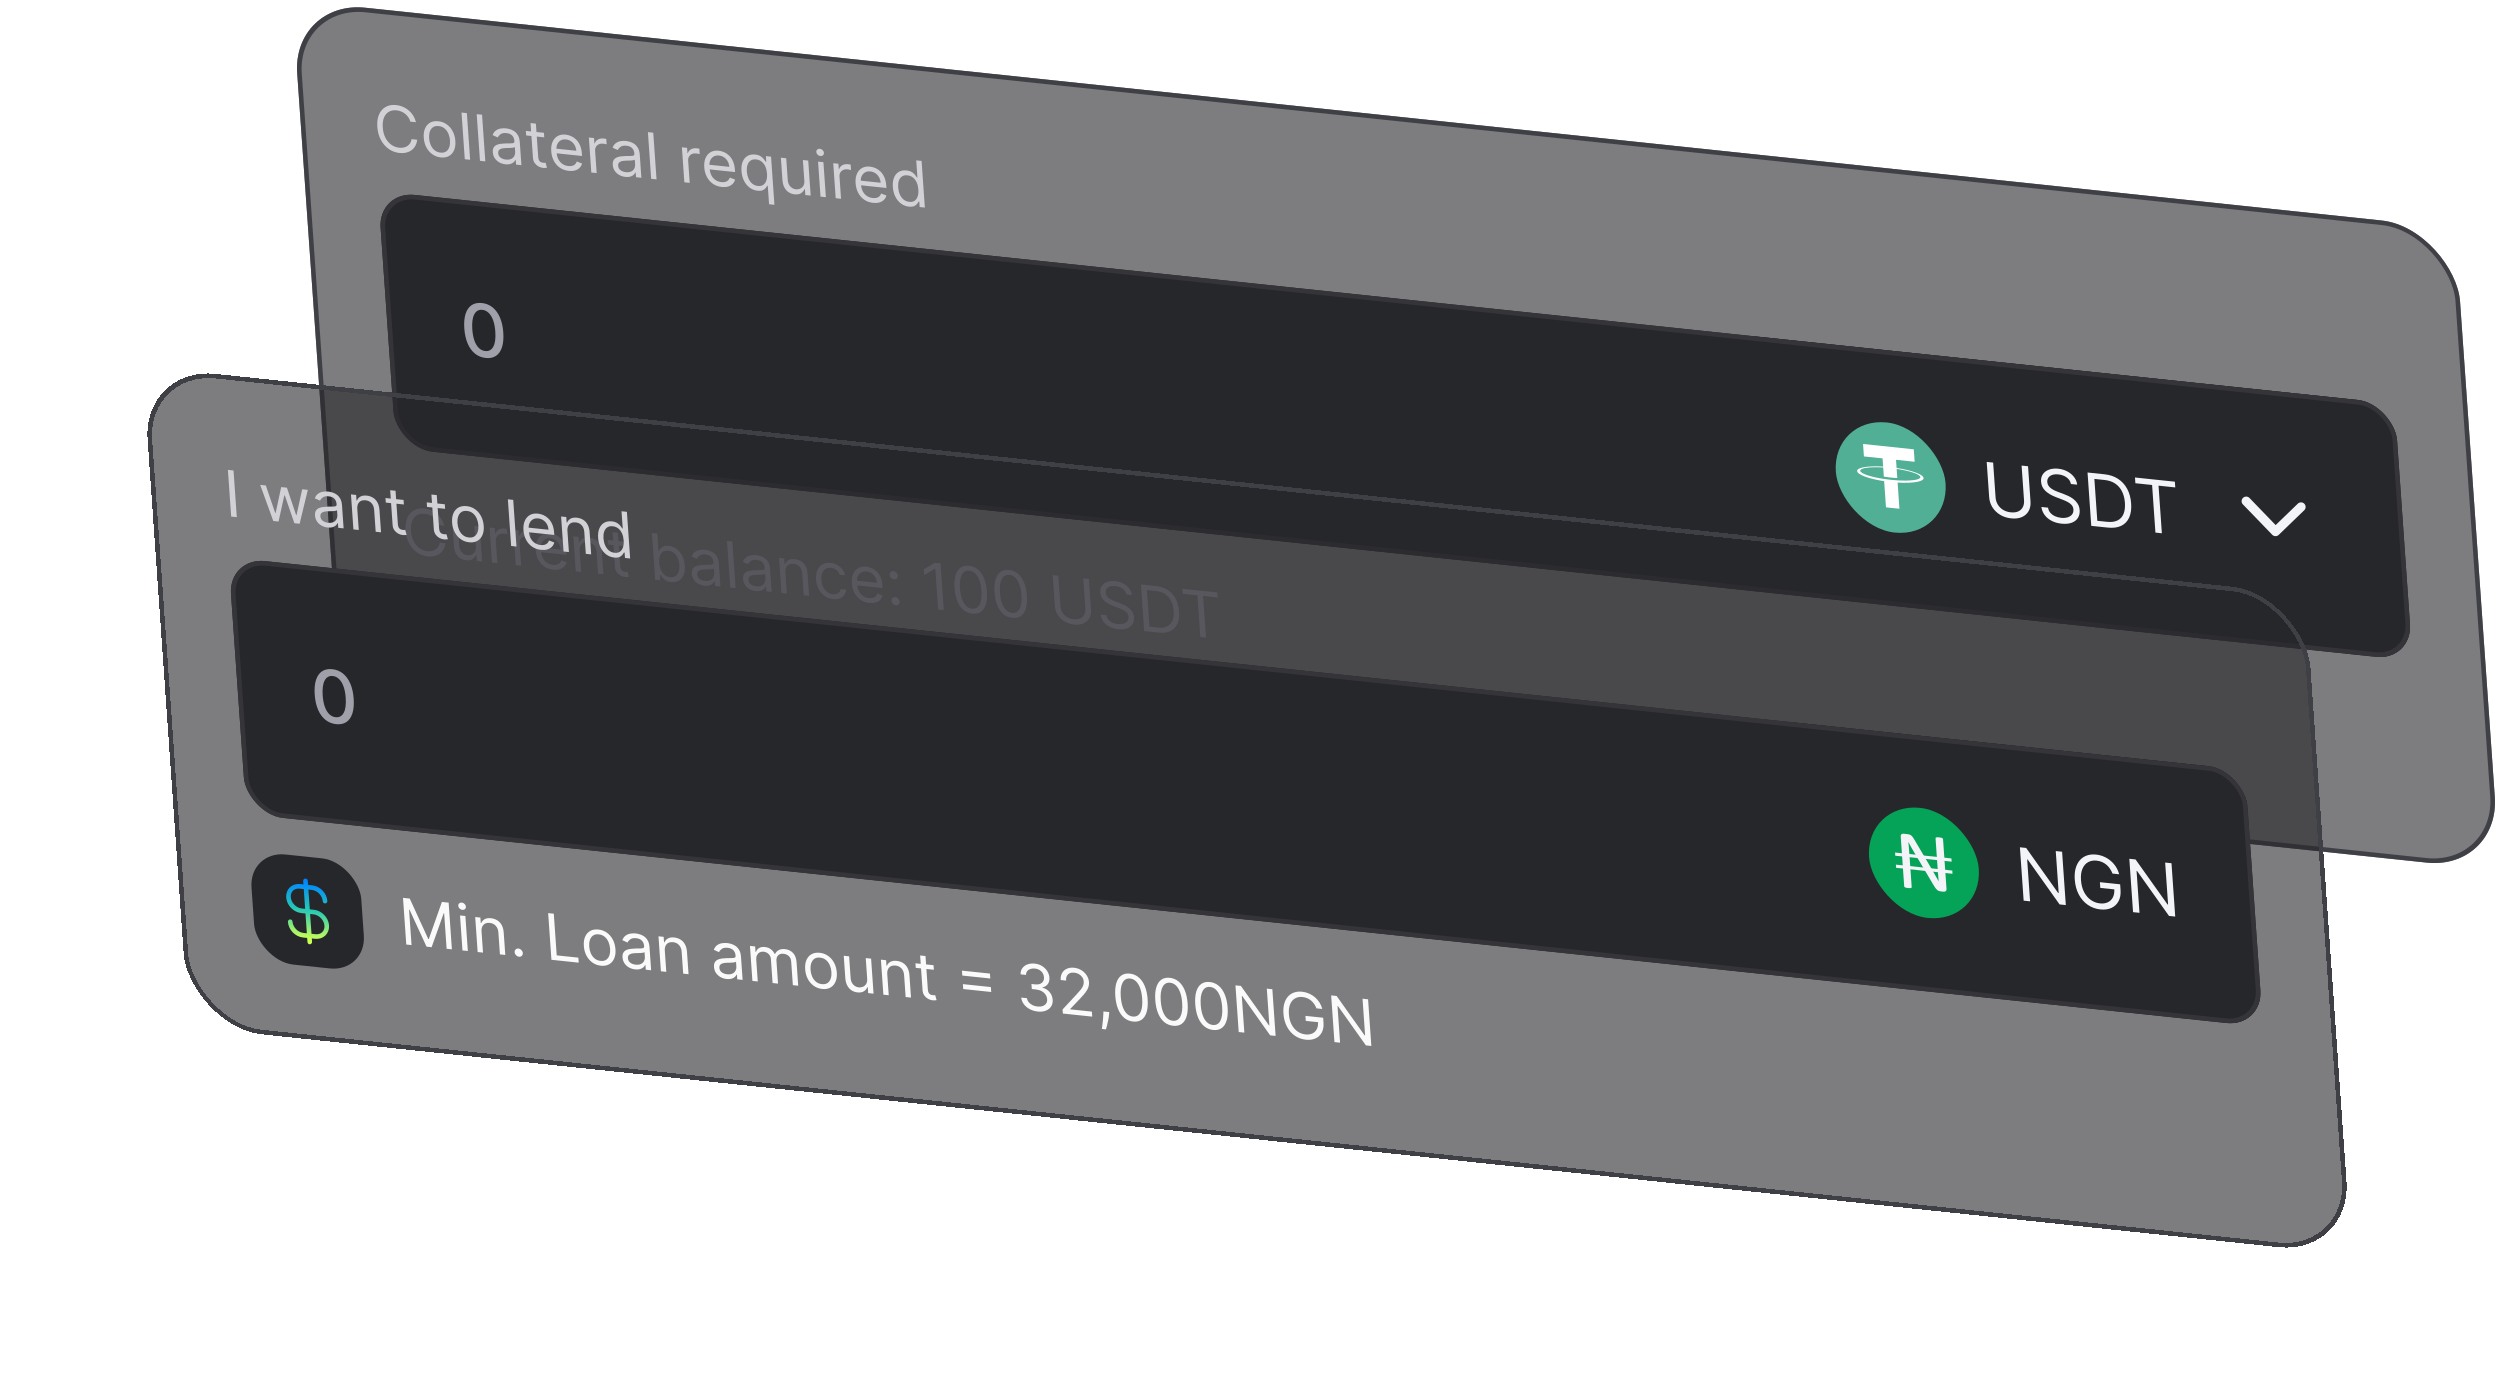
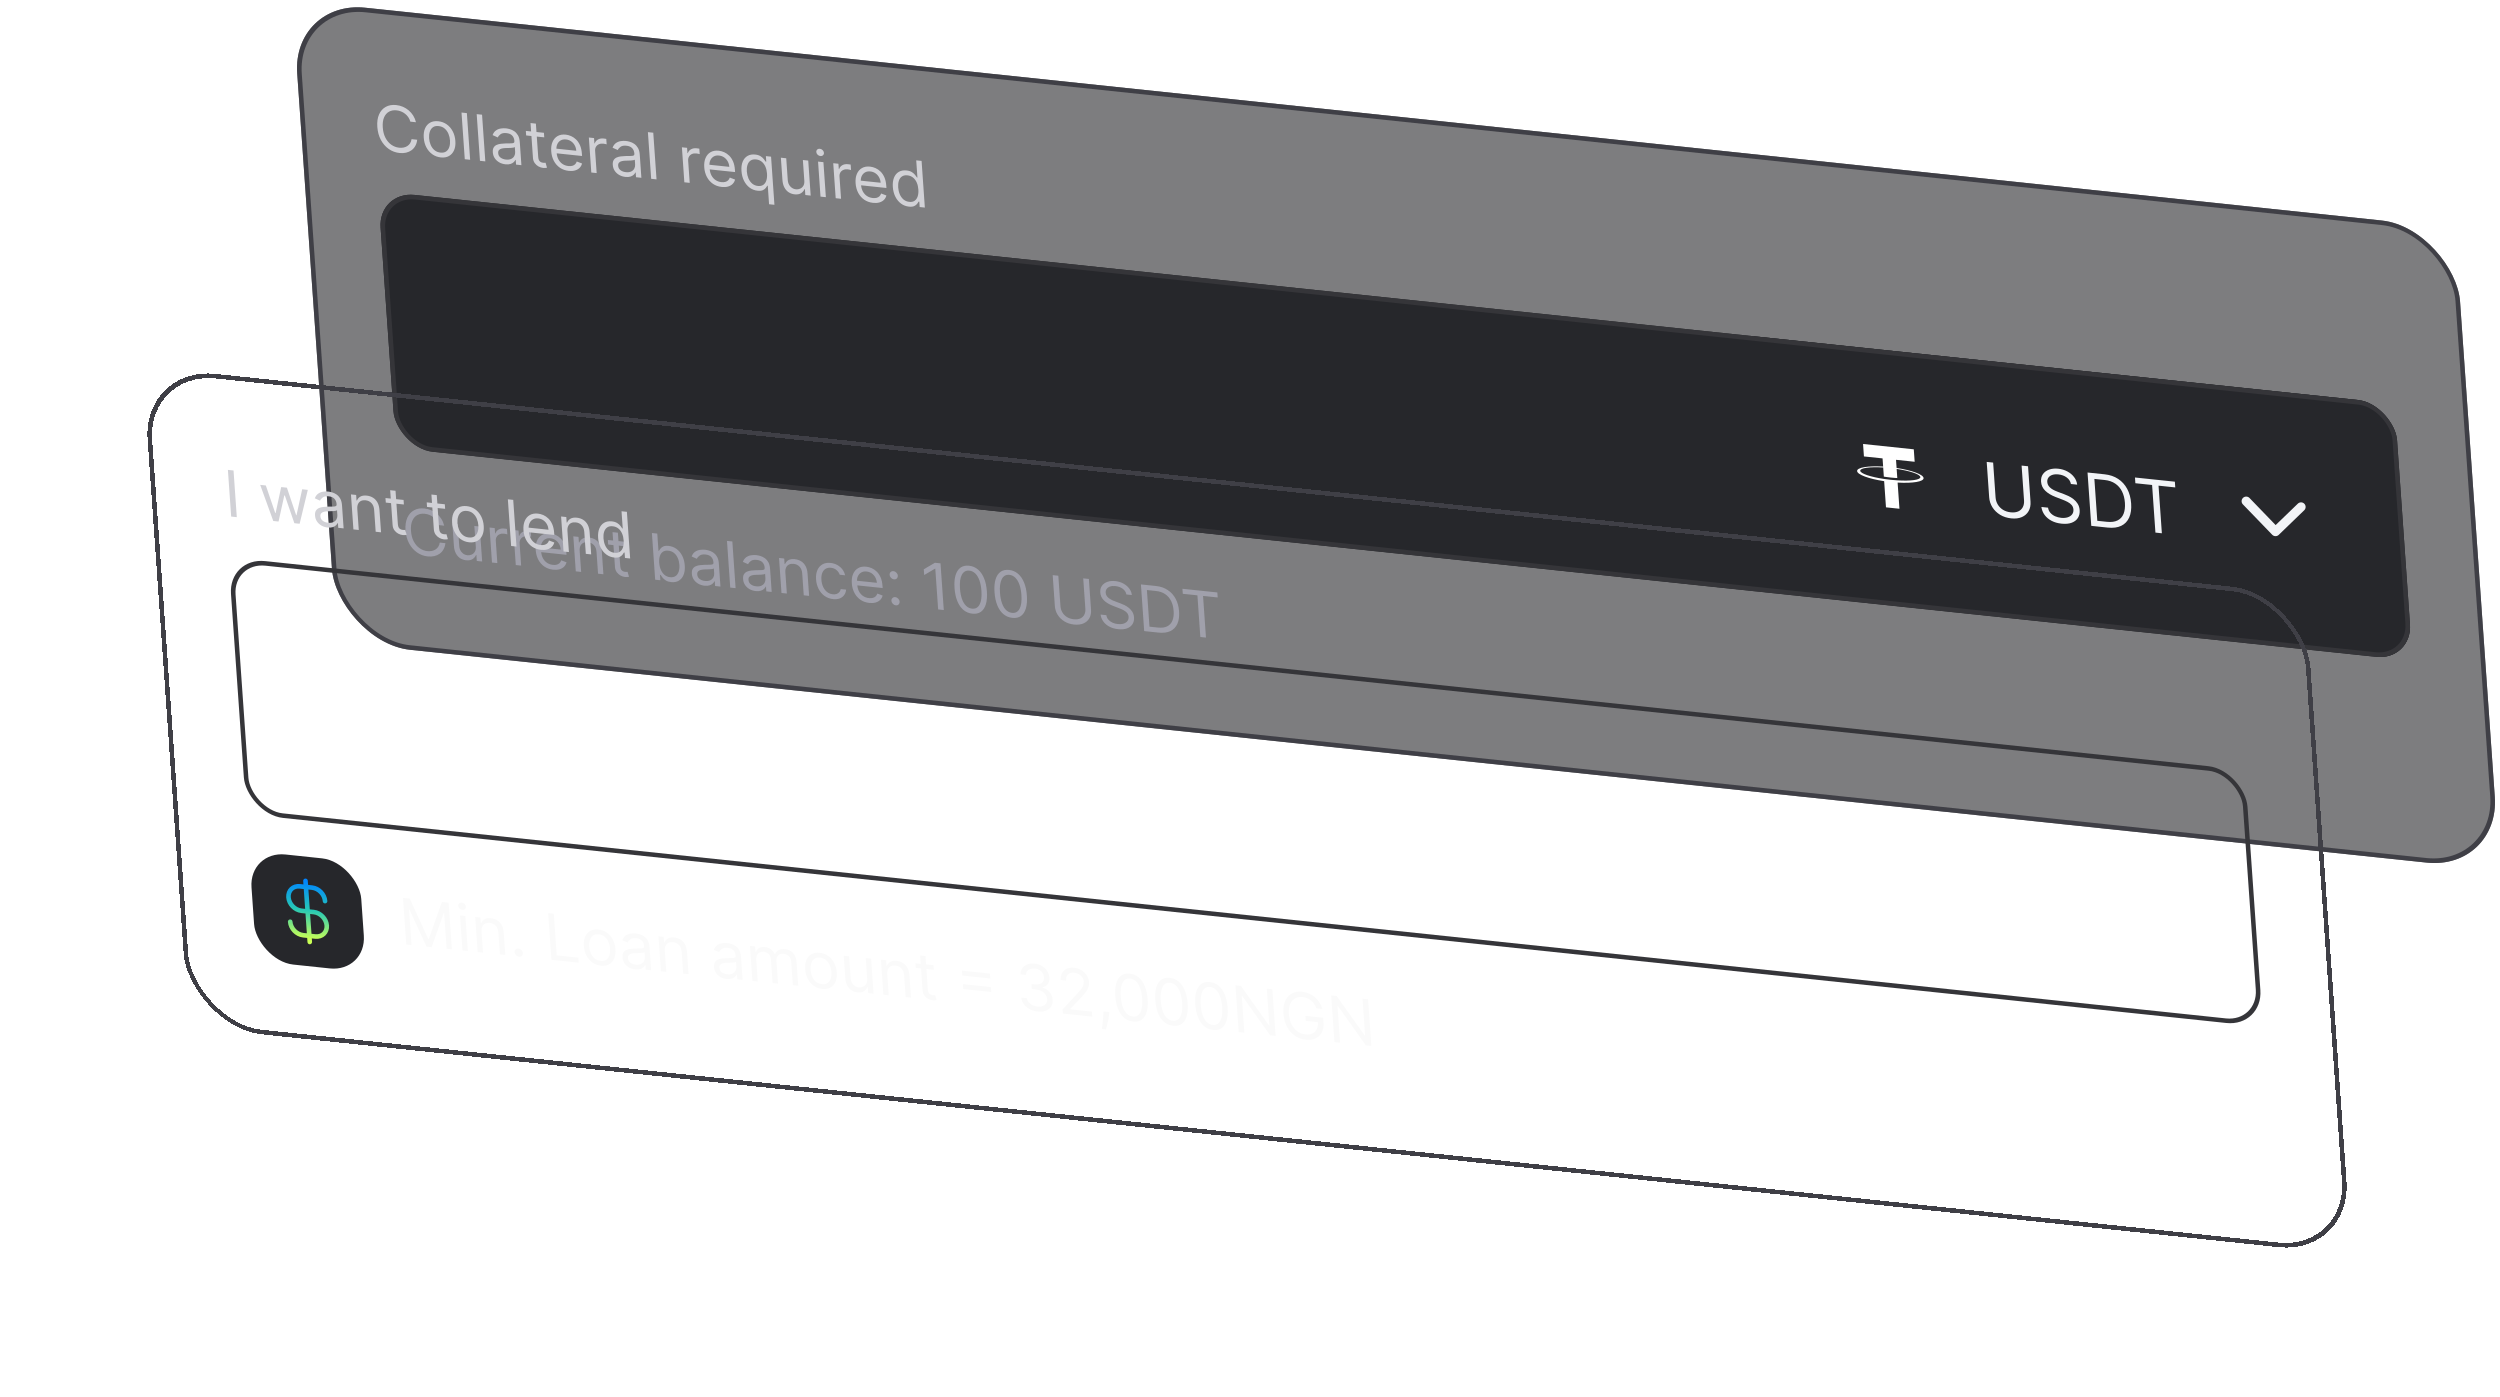
<svg xmlns="http://www.w3.org/2000/svg" width="544" height="304" viewBox="0 0 544 304" fill="none">
  <g filter="url(#filter0_b_4414_31433)">
    <rect width="473" height="140" rx="16" transform="matrix(0.995 0.105 0.07 0.998 63.554 0)" fill="#27272A" fill-opacity="0.6" />
    <rect x="0.532" y="0.551" width="472" height="139" rx="15.5" transform="matrix(0.995 0.105 0.07 0.998 63.518 -0.054)" stroke="#3F3F46" />
    <path d="M90.515 26.599L89.288 26.47C89.191 26.109 89.043 25.785 88.843 25.498C88.646 25.212 88.412 24.964 88.143 24.755C87.876 24.543 87.584 24.375 87.268 24.25C86.952 24.124 86.625 24.044 86.289 24.009C85.676 23.944 85.132 24.041 84.656 24.3C84.183 24.559 83.821 24.975 83.57 25.549C83.322 26.124 83.229 26.851 83.291 27.73C83.352 28.61 83.549 29.367 83.881 30.003C84.217 30.639 84.643 31.138 85.159 31.501C85.679 31.864 86.245 32.078 86.858 32.142C87.194 32.178 87.514 32.165 87.817 32.105C88.121 32.045 88.393 31.938 88.634 31.782C88.878 31.624 89.08 31.421 89.239 31.172C89.401 30.92 89.507 30.622 89.555 30.279L90.781 30.408C90.725 30.918 90.589 31.364 90.374 31.749C90.159 32.133 89.88 32.45 89.537 32.7C89.195 32.946 88.803 33.12 88.362 33.221C87.924 33.323 87.449 33.347 86.938 33.293C86.075 33.202 85.292 32.91 84.59 32.416C83.888 31.922 83.317 31.265 82.877 30.444C82.436 29.623 82.179 28.677 82.104 27.606C82.029 26.535 82.157 25.629 82.488 24.889C82.819 24.149 83.306 23.603 83.949 23.251C84.592 22.898 85.345 22.767 86.209 22.858C86.72 22.912 87.204 23.037 87.663 23.233C88.125 23.429 88.547 23.69 88.93 24.016C89.313 24.338 89.64 24.717 89.913 25.153C90.185 25.585 90.386 26.067 90.515 26.599ZM95.922 34.257C95.237 34.185 94.624 33.958 94.084 33.576C93.546 33.195 93.112 32.695 92.781 32.076C92.453 31.457 92.262 30.754 92.207 29.967C92.151 29.174 92.246 28.496 92.491 27.934C92.74 27.373 93.11 26.956 93.601 26.683C94.096 26.41 94.686 26.309 95.372 26.381C96.057 26.453 96.669 26.68 97.206 27.061C97.746 27.443 98.18 27.945 98.509 28.567C98.84 29.189 99.034 29.897 99.089 30.691C99.144 31.477 99.047 32.15 98.798 32.708C98.553 33.266 98.183 33.682 97.688 33.955C97.197 34.228 96.608 34.329 95.922 34.257ZM95.849 33.205C96.37 33.26 96.789 33.171 97.106 32.939C97.424 32.706 97.648 32.38 97.779 31.961C97.91 31.541 97.958 31.077 97.922 30.568C97.887 30.059 97.773 29.576 97.58 29.119C97.388 28.662 97.114 28.281 96.759 27.974C96.404 27.668 95.966 27.487 95.445 27.433C94.924 27.378 94.505 27.468 94.188 27.704C93.871 27.94 93.647 28.269 93.516 28.692C93.385 29.115 93.338 29.581 93.373 30.09C93.409 30.599 93.523 31.08 93.715 31.534C93.907 31.987 94.18 32.365 94.535 32.669C94.89 32.972 95.328 33.151 95.849 33.205ZM101.59 24.613L102.301 34.77L101.134 34.647L100.424 24.49L101.59 24.613ZM104.895 24.96L105.605 35.117L104.438 34.994L103.728 24.837L104.895 24.96ZM109.989 35.755C109.508 35.704 109.065 35.568 108.66 35.344C108.255 35.118 107.925 34.819 107.67 34.448C107.414 34.073 107.269 33.638 107.235 33.142C107.204 32.705 107.265 32.361 107.418 32.108C107.57 31.851 107.784 31.66 108.06 31.535C108.336 31.41 108.644 31.327 108.985 31.288C109.329 31.245 109.675 31.219 110.025 31.21C110.482 31.199 110.853 31.194 111.138 31.194C111.426 31.191 111.633 31.159 111.759 31.097C111.889 31.035 111.947 30.91 111.934 30.721L111.932 30.682C111.897 30.192 111.737 29.798 111.451 29.499C111.169 29.2 110.759 29.022 110.221 28.966C109.664 28.907 109.236 28.984 108.937 29.195C108.637 29.407 108.433 29.645 108.324 29.909L107.189 29.395C107.354 28.953 107.593 28.621 107.904 28.398C108.219 28.171 108.569 28.027 108.954 27.966C109.342 27.902 109.727 27.89 110.11 27.93C110.354 27.956 110.636 28.015 110.956 28.108C111.28 28.198 111.597 28.347 111.906 28.557C112.218 28.767 112.486 29.063 112.709 29.444C112.932 29.825 113.064 30.318 113.107 30.923L113.458 35.942L112.291 35.82L112.219 34.788L112.159 34.782C112.092 34.939 111.972 35.102 111.801 35.271C111.629 35.44 111.395 35.575 111.098 35.675C110.801 35.775 110.431 35.801 109.989 35.755ZM110.094 34.722C110.555 34.771 110.938 34.721 111.242 34.572C111.549 34.424 111.773 34.215 111.914 33.944C112.059 33.673 112.12 33.38 112.098 33.062L112.023 31.991C111.978 32.045 111.873 32.088 111.708 32.12C111.547 32.149 111.358 32.17 111.143 32.184C110.931 32.195 110.724 32.202 110.522 32.207C110.322 32.209 110.16 32.212 110.036 32.215C109.736 32.223 109.457 32.258 109.199 32.319C108.945 32.378 108.743 32.486 108.594 32.645C108.448 32.8 108.385 33.026 108.406 33.324C108.434 33.731 108.606 34.054 108.92 34.294C109.238 34.531 109.629 34.673 110.094 34.722ZM118.358 28.896L118.427 29.887L114.491 29.474L114.422 28.482L118.358 28.896ZM115.441 26.777L116.608 26.9L117.116 34.161C117.139 34.491 117.204 34.744 117.311 34.92C117.422 35.092 117.554 35.214 117.71 35.286C117.869 35.356 118.034 35.399 118.205 35.417C118.334 35.431 118.439 35.435 118.52 35.431C118.601 35.423 118.666 35.417 118.715 35.412L119.026 36.488C118.949 36.51 118.841 36.528 118.701 36.543C118.561 36.561 118.383 36.559 118.165 36.536C117.836 36.501 117.508 36.396 117.181 36.221C116.858 36.045 116.583 35.801 116.355 35.489C116.13 35.176 116.002 34.798 115.971 34.355L115.441 26.777ZM123.759 37.183C123.027 37.106 122.385 36.877 121.832 36.498C121.281 36.115 120.842 35.616 120.515 35C120.19 34.382 120 33.683 119.946 32.903C119.891 32.122 119.985 31.449 120.227 30.884C120.472 30.316 120.838 29.891 121.325 29.611C121.816 29.328 122.404 29.222 123.09 29.294C123.485 29.336 123.881 29.443 124.276 29.616C124.67 29.789 125.036 30.041 125.374 30.371C125.711 30.699 125.99 31.116 126.212 31.621C126.434 32.127 126.57 32.736 126.619 33.446L126.654 33.942L120.8 33.327L120.729 32.315L125.397 32.806C125.367 32.376 125.254 31.983 125.059 31.628C124.867 31.273 124.608 30.982 124.281 30.754C123.958 30.526 123.585 30.39 123.163 30.346C122.699 30.297 122.305 30.37 121.981 30.566C121.661 30.759 121.423 31.029 121.267 31.377C121.112 31.725 121.049 32.109 121.078 32.529L121.125 33.204C121.165 33.779 121.298 34.277 121.524 34.698C121.753 35.116 122.053 35.448 122.423 35.693C122.793 35.936 123.214 36.082 123.686 36.131C123.992 36.163 124.266 36.15 124.507 36.09C124.752 36.027 124.958 35.917 125.127 35.761C125.296 35.601 125.421 35.395 125.501 35.141L126.651 35.576C126.559 35.947 126.383 36.264 126.123 36.525C125.863 36.783 125.533 36.972 125.132 37.091C124.731 37.206 124.273 37.237 123.759 37.183ZM128.668 37.541L128.135 29.923L129.262 30.042L129.343 31.192L129.422 31.201C129.534 30.838 129.763 30.559 130.109 30.362C130.455 30.166 130.856 30.091 131.311 30.139C131.397 30.148 131.504 30.161 131.633 30.178C131.761 30.194 131.859 30.21 131.925 30.223L132.009 31.413C131.968 31.399 131.877 31.375 131.734 31.34C131.593 31.302 131.446 31.276 131.291 31.259C130.922 31.22 130.598 31.264 130.319 31.388C130.042 31.51 129.83 31.698 129.681 31.951C129.534 32.202 129.473 32.499 129.498 32.843L129.835 37.664L128.668 37.541ZM136.096 38.499C135.614 38.448 135.171 38.312 134.766 38.088C134.361 37.862 134.031 37.563 133.776 37.192C133.521 36.817 133.376 36.382 133.341 35.886C133.31 35.449 133.371 35.105 133.524 34.851C133.676 34.595 133.89 34.404 134.166 34.279C134.442 34.154 134.75 34.071 135.091 34.032C135.435 33.989 135.782 33.963 136.131 33.954C136.588 33.943 136.959 33.937 137.244 33.938C137.532 33.935 137.739 33.903 137.866 33.841C137.995 33.779 138.054 33.654 138.04 33.465L138.038 33.425C138.003 32.936 137.843 32.542 137.557 32.243C137.275 31.944 136.865 31.766 136.328 31.71C135.77 31.651 135.342 31.728 135.043 31.939C134.744 32.151 134.539 32.388 134.43 32.653L133.295 32.139C133.46 31.697 133.699 31.365 134.01 31.141C134.325 30.915 134.675 30.771 135.06 30.71C135.448 30.646 135.833 30.634 136.216 30.674C136.46 30.7 136.742 30.759 137.063 30.852C137.386 30.942 137.703 31.091 138.012 31.301C138.324 31.511 138.592 31.807 138.815 32.188C139.038 32.569 139.171 33.062 139.213 33.667L139.564 38.686L138.397 38.564L138.325 37.532L138.266 37.526C138.198 37.683 138.079 37.846 137.907 38.015C137.736 38.184 137.501 38.319 137.204 38.419C136.907 38.519 136.537 38.545 136.096 38.499ZM136.2 37.466C136.661 37.515 137.044 37.465 137.348 37.316C137.655 37.168 137.879 36.958 138.02 36.688C138.165 36.417 138.226 36.123 138.204 35.806L138.129 34.735C138.084 34.789 137.979 34.832 137.814 34.864C137.653 34.893 137.465 34.914 137.25 34.928C137.038 34.938 136.83 34.946 136.628 34.951C136.428 34.953 136.267 34.956 136.142 34.959C135.842 34.967 135.563 35.002 135.306 35.063C135.051 35.122 134.849 35.23 134.7 35.389C134.554 35.544 134.491 35.77 134.512 36.068C134.54 36.475 134.712 36.798 135.026 37.038C135.344 37.275 135.735 37.417 136.2 37.466ZM142.15 28.876L142.861 39.033L141.694 38.91L140.983 28.753L142.15 28.876ZM148.914 39.669L148.381 32.051L149.508 32.17L149.589 33.32L149.668 33.328C149.78 32.966 150.009 32.687 150.355 32.49C150.701 32.293 151.102 32.219 151.557 32.267C151.643 32.276 151.75 32.289 151.879 32.306C152.007 32.322 152.105 32.337 152.171 32.351L152.255 33.541C152.214 33.527 152.123 33.503 151.979 33.468C151.839 33.43 151.692 33.403 151.537 33.387C151.168 33.348 150.844 33.391 150.564 33.516C150.288 33.638 150.076 33.826 149.926 34.079C149.78 34.33 149.719 34.627 149.743 34.971L150.081 39.792L148.914 39.669ZM157.058 40.682C156.326 40.606 155.684 40.377 155.131 39.997C154.58 39.615 154.141 39.116 153.814 38.5C153.489 37.882 153.299 37.183 153.245 36.402C153.19 35.622 153.284 34.949 153.526 34.384C153.771 33.816 154.137 33.391 154.624 33.111C155.115 32.828 155.703 32.722 156.389 32.794C156.784 32.836 157.18 32.943 157.575 33.116C157.969 33.289 158.335 33.541 158.673 33.871C159.01 34.199 159.289 34.615 159.511 35.121C159.733 35.627 159.869 36.235 159.918 36.946L159.953 37.442L154.099 36.827L154.028 35.815L158.696 36.306C158.666 35.876 158.553 35.483 158.358 35.128C158.166 34.773 157.907 34.482 157.58 34.254C157.257 34.026 156.884 33.89 156.462 33.846C155.998 33.797 155.604 33.87 155.28 34.066C154.96 34.259 154.722 34.529 154.566 34.877C154.411 35.225 154.348 35.609 154.377 36.029L154.424 36.703C154.464 37.279 154.597 37.777 154.823 38.198C155.052 38.616 155.352 38.947 155.722 39.193C156.092 39.435 156.513 39.581 156.985 39.631C157.291 39.663 157.565 39.649 157.806 39.589C158.051 39.526 158.257 39.417 158.426 39.261C158.595 39.101 158.72 38.895 158.8 38.64L159.95 39.076C159.858 39.447 159.682 39.764 159.422 40.025C159.162 40.283 158.832 40.472 158.431 40.59C158.03 40.706 157.572 40.736 157.058 40.682ZM167.348 44.442L167.067 40.415L166.968 40.405C166.892 40.535 166.782 40.697 166.639 40.892C166.495 41.084 166.282 41.247 166 41.381C165.718 41.512 165.333 41.552 164.846 41.501C164.213 41.434 163.643 41.215 163.136 40.844C162.629 40.469 162.218 39.973 161.903 39.355C161.588 38.735 161.402 38.021 161.346 37.214C161.29 36.414 161.378 35.734 161.611 35.175C161.843 34.615 162.192 34.2 162.657 33.931C163.123 33.661 163.675 33.56 164.315 33.627C164.809 33.679 165.205 33.803 165.504 33.998C165.805 34.191 166.039 34.399 166.205 34.624C166.374 34.845 166.507 35.026 166.601 35.167L166.74 35.182L166.655 33.972L167.783 34.09L168.515 44.565L167.348 44.442ZM164.93 40.466C165.398 40.515 165.785 40.435 166.091 40.224C166.397 40.01 166.619 39.694 166.756 39.275C166.894 38.853 166.942 38.354 166.902 37.779C166.862 37.21 166.745 36.704 166.55 36.26C166.355 35.813 166.088 35.453 165.748 35.181C165.409 34.906 165.001 34.743 164.527 34.693C164.032 34.641 163.629 34.725 163.317 34.945C163.008 35.162 162.787 35.479 162.652 35.895C162.521 36.307 162.474 36.782 162.511 37.317C162.549 37.859 162.666 38.361 162.862 38.821C163.061 39.279 163.332 39.655 163.677 39.95C164.025 40.243 164.442 40.415 164.93 40.466ZM175.02 39.321L174.705 34.818L175.872 34.941L176.404 42.558L175.237 42.436L175.147 41.146L175.068 41.138C174.917 41.506 174.663 41.806 174.306 42.038C173.949 42.266 173.484 42.35 172.911 42.29C172.436 42.24 172.007 42.091 171.623 41.844C171.239 41.594 170.927 41.246 170.686 40.8C170.445 40.352 170.302 39.803 170.257 39.155L169.919 34.315L171.085 34.438L171.418 39.199C171.457 39.754 171.643 40.213 171.976 40.577C172.312 40.94 172.723 41.147 173.207 41.198C173.497 41.229 173.787 41.185 174.077 41.068C174.37 40.951 174.607 40.75 174.79 40.464C174.976 40.178 175.053 39.797 175.02 39.321ZM178.541 42.783L178.009 35.165L179.176 35.288L179.708 42.906L178.541 42.783ZM178.513 33.958C178.286 33.934 178.084 33.836 177.909 33.663C177.736 33.491 177.642 33.295 177.627 33.077C177.612 32.859 177.68 32.681 177.83 32.542C177.984 32.404 178.175 32.347 178.402 32.371C178.63 32.395 178.83 32.493 179.002 32.665C179.178 32.838 179.273 33.033 179.288 33.252C179.304 33.47 179.234 33.648 179.08 33.786C178.93 33.925 178.741 33.982 178.513 33.958ZM181.846 43.13L181.313 35.512L182.44 35.631L182.521 36.782L182.6 36.79C182.712 36.428 182.941 36.148 183.287 35.951C183.633 35.755 184.034 35.68 184.489 35.728C184.574 35.737 184.682 35.75 184.81 35.767C184.939 35.784 185.037 35.799 185.103 35.812L185.186 37.003C185.146 36.989 185.054 36.964 184.911 36.929C184.771 36.892 184.624 36.865 184.469 36.848C184.1 36.81 183.775 36.853 183.496 36.978C183.22 37.099 183.008 37.287 182.858 37.541C182.712 37.791 182.651 38.088 182.675 38.432L183.012 43.253L181.846 43.13ZM189.99 44.144C189.258 44.067 188.616 43.839 188.062 43.459C187.512 43.076 187.073 42.577 186.745 41.962C186.421 41.343 186.231 40.644 186.177 39.864C186.122 39.083 186.216 38.41 186.458 37.845C186.703 37.277 187.069 36.853 187.556 36.572C188.047 36.289 188.635 36.184 189.321 36.256C189.716 36.297 190.111 36.404 190.506 36.577C190.901 36.75 191.267 37.002 191.605 37.333C191.942 37.66 192.221 38.077 192.443 38.583C192.665 39.088 192.801 39.697 192.85 40.407L192.885 40.903L187.031 40.288L186.96 39.276L191.628 39.767C191.598 39.337 191.485 38.945 191.29 38.589C191.098 38.234 190.839 37.943 190.512 37.715C190.189 37.487 189.816 37.351 189.394 37.307C188.929 37.258 188.535 37.332 188.212 37.527C187.892 37.72 187.654 37.991 187.498 38.339C187.343 38.687 187.279 39.07 187.309 39.49L187.356 40.165C187.396 40.74 187.529 41.238 187.755 41.659C187.984 42.077 188.283 42.409 188.654 42.654C189.024 42.897 189.445 43.043 189.917 43.092C190.223 43.125 190.497 43.111 190.738 43.051C190.982 42.988 191.189 42.878 191.358 42.722C191.527 42.562 191.652 42.356 191.732 42.102L192.881 42.538C192.79 42.909 192.614 43.225 192.354 43.486C192.094 43.745 191.764 43.933 191.363 44.052C190.962 44.167 190.504 44.198 189.99 44.144ZM197.777 44.962C197.145 44.896 196.575 44.677 196.068 44.305C195.56 43.93 195.149 43.434 194.835 42.817C194.52 42.196 194.334 41.482 194.278 40.676C194.222 39.876 194.31 39.196 194.542 38.636C194.775 38.076 195.124 37.661 195.589 37.392C196.055 37.123 196.607 37.022 197.247 37.089C197.741 37.141 198.137 37.264 198.436 37.46C198.737 37.652 198.971 37.861 199.137 38.085C199.306 38.306 199.438 38.487 199.533 38.629L199.632 38.639L199.37 34.89L200.537 35.012L201.247 45.169L200.12 45.051L200.038 43.88L199.9 43.866C199.824 43.996 199.714 44.158 199.57 44.353C199.427 44.545 199.214 44.708 198.932 44.842C198.65 44.974 198.265 45.014 197.777 44.962ZM197.862 43.928C198.33 43.977 198.717 43.896 199.023 43.685C199.329 43.471 199.55 43.155 199.688 42.736C199.825 42.314 199.874 41.815 199.834 41.24C199.794 40.671 199.677 40.165 199.482 39.721C199.287 39.274 199.02 38.914 198.68 38.642C198.34 38.367 197.933 38.205 197.458 38.155C196.964 38.103 196.561 38.187 196.249 38.407C195.94 38.624 195.719 38.94 195.584 39.356C195.453 39.769 195.406 40.243 195.443 40.779C195.481 41.321 195.598 41.822 195.794 42.282C195.993 42.74 196.264 43.116 196.609 43.412C196.957 43.704 197.374 43.876 197.862 43.928Z" fill="#D1D1D6" />
    <g clip-path="url(#clip0_4414_31433)">
      <rect width="441" height="56" rx="8" transform="matrix(0.995 0.105 0.07 0.998 82.256 41.575)" fill="#26272B" />
-       <path d="M105.696 77.898C104.803 77.8 104.023 77.484 103.358 76.949C102.692 76.414 102.16 75.681 101.763 74.75C101.365 73.819 101.122 72.723 101.033 71.461C100.945 70.202 101.038 69.145 101.311 68.288C101.587 67.432 102.026 66.803 102.626 66.401C103.23 66 103.974 65.845 104.86 65.938C105.745 66.031 106.52 66.347 107.186 66.886C107.852 67.421 108.384 68.152 108.781 69.079C109.182 70.003 109.427 71.094 109.515 72.352C109.603 73.618 109.511 74.681 109.239 75.541C108.966 76.398 108.529 77.029 107.93 77.435C107.33 77.837 106.585 77.991 105.696 77.898ZM105.59 76.385C106.374 76.467 106.959 76.148 107.346 75.427C107.737 74.707 107.882 73.621 107.78 72.17C107.713 71.206 107.554 70.381 107.304 69.695C107.058 69.005 106.734 68.469 106.333 68.085C105.936 67.698 105.48 67.478 104.963 67.423C104.184 67.341 103.598 67.662 103.208 68.387C102.817 69.111 102.671 70.196 102.768 71.643C102.836 72.61 102.993 73.439 103.239 74.129C103.489 74.815 103.813 75.35 104.21 75.733C104.606 76.112 105.066 76.329 105.59 76.385Z" fill="#A0A0AB" />
      <rect width="140" height="56" transform="matrix(0.995 0.105 0.07 0.998 381.607 73.038)" fill="#26272B" />
-       <rect width="24" height="24" rx="12" transform="matrix(0.995 0.105 0.07 0.998 398.636 90.672)" fill="#50AF95" />
      <path fill-rule="evenodd" clip-rule="evenodd" d="M412.888 104.527C412.806 104.524 412.383 104.505 411.436 104.405C410.683 104.326 410.146 104.247 409.958 104.219C407.038 103.784 404.829 103.048 404.786 102.439C404.744 101.831 406.881 101.552 409.784 101.727L409.923 103.712C410.114 103.746 410.661 103.836 411.415 103.915C412.319 104.01 412.769 104.02 412.85 104.021L412.711 102.036C415.625 102.471 417.829 103.207 417.872 103.814C417.914 104.422 415.782 104.702 412.885 104.526L412.888 104.527ZM412.699 101.831L412.575 100.054L416.63 100.481L416.44 97.771L405.401 96.611L405.591 99.32L409.645 99.746L409.769 101.522C406.484 101.328 404.052 101.722 404.107 102.506C404.162 103.29 406.685 104.205 409.991 104.703L410.389 110.397L413.319 110.705L412.921 105.009C416.198 105.203 418.626 104.809 418.571 104.026C418.516 103.242 415.999 102.329 412.699 101.83L412.699 101.831Z" fill="white" />
      <path d="M439.9 101.31L441.302 101.457L441.839 109.143C441.895 109.937 441.758 110.626 441.428 111.21C441.102 111.791 440.615 112.225 439.966 112.513C439.316 112.798 438.538 112.892 437.63 112.797C436.722 112.701 435.918 112.441 435.219 112.014C434.52 111.585 433.962 111.04 433.546 110.381C433.133 109.719 432.899 108.991 432.843 108.198L432.306 100.512L433.707 100.659L434.237 108.232C434.276 108.798 434.436 109.316 434.715 109.784C434.995 110.249 435.373 110.632 435.85 110.933C436.331 111.231 436.894 111.414 437.538 111.482C438.182 111.549 438.727 111.483 439.173 111.282C439.619 111.078 439.948 110.769 440.163 110.357C440.38 109.941 440.469 109.449 440.43 108.883L439.9 101.31ZM450.632 105.319C450.524 104.737 450.218 104.262 449.713 103.894C449.209 103.526 448.606 103.305 447.906 103.232C447.393 103.178 446.951 103.214 446.578 103.34C446.209 103.466 445.928 103.663 445.733 103.932C445.543 104.201 445.46 104.52 445.486 104.89C445.508 105.2 445.6 105.474 445.763 105.713C445.929 105.948 446.134 106.151 446.377 106.323C446.621 106.491 446.874 106.636 447.137 106.757C447.399 106.875 447.64 106.973 447.859 107.053L449.056 107.494C449.363 107.605 449.706 107.75 450.085 107.928C450.468 108.107 450.837 108.335 451.193 108.613C451.553 108.887 451.857 109.223 452.105 109.62C452.353 110.018 452.497 110.488 452.535 111.033C452.579 111.66 452.454 112.209 452.162 112.681C451.873 113.154 451.427 113.506 450.822 113.739C450.222 113.972 449.477 114.042 448.588 113.948C447.759 113.861 447.032 113.652 446.407 113.32C445.785 112.988 445.284 112.564 444.904 112.048C444.528 111.532 444.295 110.954 444.205 110.315L445.652 110.467C445.72 110.909 445.892 111.287 446.169 111.601C446.448 111.912 446.791 112.158 447.196 112.339C447.605 112.517 448.039 112.631 448.499 112.679C449.034 112.735 449.508 112.699 449.922 112.57C450.335 112.437 450.655 112.227 450.882 111.939C451.108 111.648 451.206 111.291 451.177 110.867C451.15 110.482 451.021 110.157 450.789 109.893C450.557 109.628 450.261 109.402 449.9 109.214C449.539 109.026 449.151 108.854 448.737 108.698L447.284 108.14C446.362 107.784 445.62 107.337 445.059 106.798C444.498 106.259 444.19 105.598 444.135 104.816C444.089 104.166 444.225 103.618 444.542 103.171C444.862 102.721 445.31 102.393 445.886 102.187C446.466 101.978 447.125 101.912 447.864 101.99C448.61 102.068 449.282 102.272 449.881 102.601C450.48 102.927 450.964 103.338 451.336 103.834C451.711 104.331 451.928 104.874 451.988 105.461L450.632 105.319ZM458.63 114.801L455.059 114.426L454.247 102.818L457.977 103.21C459.099 103.328 460.076 103.661 460.907 104.21C461.738 104.755 462.397 105.483 462.883 106.393C463.369 107.299 463.654 108.353 463.738 109.554C463.823 110.764 463.681 111.782 463.312 112.61C462.943 113.434 462.365 114.037 461.576 114.419C460.788 114.798 459.806 114.925 458.63 114.801ZM456.373 113.326L458.453 113.545C459.41 113.646 460.19 113.544 460.793 113.24C461.396 112.935 461.828 112.458 462.089 111.806C462.35 111.155 462.448 110.357 462.382 109.412C462.316 108.475 462.107 107.652 461.755 106.944C461.402 106.231 460.91 105.662 460.278 105.235C459.646 104.805 458.878 104.543 457.974 104.447L455.736 104.212L456.373 113.326ZM464.657 105.15L464.57 103.903L473.249 104.815L473.336 106.062L469.697 105.68L470.422 116.041L469.021 115.893L468.296 105.532L464.657 105.15Z" fill="#F2F4F7" />
      <path d="M488.771 109.057L495.156 115.67L500.705 110.312" stroke="#F2F4F7" stroke-width="2" stroke-linecap="round" stroke-linejoin="round" />
    </g>
    <rect x="0.532" y="0.551" width="440" height="55" rx="7.5" transform="matrix(0.995 0.105 0.07 0.998 82.221 41.521)" stroke="#353539" />
    <path d="M96.653 114.385L95.427 114.256C95.33 113.895 95.181 113.571 94.981 113.284C94.784 112.997 94.551 112.749 94.281 112.541C94.015 112.329 93.723 112.16 93.407 112.035C93.09 111.91 92.764 111.83 92.428 111.794C91.815 111.73 91.27 111.827 90.794 112.085C90.322 112.344 89.96 112.761 89.709 113.335C89.461 113.91 89.368 114.637 89.429 115.516C89.491 116.396 89.688 117.153 90.02 117.789C90.356 118.425 90.782 118.924 91.298 119.287C91.817 119.65 92.384 119.864 92.997 119.928C93.333 119.963 93.653 119.951 93.956 119.891C94.259 119.831 94.532 119.723 94.773 119.568C95.017 119.41 95.219 119.206 95.378 118.957C95.54 118.705 95.645 118.408 95.693 118.065L96.92 118.194C96.864 118.703 96.728 119.15 96.513 119.534C96.297 119.919 96.019 120.236 95.676 120.485C95.333 120.731 94.942 120.905 94.5 121.007C94.062 121.108 93.588 121.132 93.077 121.079C92.213 120.988 91.431 120.695 90.729 120.202C90.027 119.708 89.456 119.05 89.015 118.229C88.575 117.409 88.317 116.463 88.243 115.391C88.168 114.32 88.296 113.415 88.627 112.675C88.958 111.935 89.445 111.389 90.088 111.036C90.731 110.684 91.484 110.553 92.347 110.644C92.858 110.697 93.343 110.822 93.802 111.018C94.264 111.214 94.686 111.475 95.069 111.801C95.451 112.124 95.779 112.503 96.052 112.938C96.324 113.371 96.524 113.853 96.653 114.385ZM103.533 118.948L103.218 114.445L104.385 114.567L104.918 122.185L103.751 122.063L103.661 120.773L103.582 120.765C103.431 121.133 103.177 121.433 102.82 121.664C102.463 121.893 101.998 121.977 101.424 121.916C100.949 121.867 100.52 121.718 100.137 121.471C99.752 121.221 99.44 120.873 99.2 120.427C98.959 119.979 98.816 119.43 98.771 118.782L98.432 113.942L99.599 114.064L99.932 118.826C99.971 119.381 100.157 119.84 100.49 120.203C100.826 120.567 101.236 120.774 101.721 120.825C102.011 120.856 102.301 120.812 102.59 120.695C102.883 120.578 103.121 120.377 103.304 120.091C103.49 119.805 103.566 119.424 103.533 118.948ZM107.055 122.41L106.522 114.792L107.65 114.911L107.73 116.061L107.809 116.069C107.921 115.707 108.15 115.428 108.497 115.231C108.843 115.034 109.243 114.96 109.698 115.008C109.784 115.017 109.891 115.03 110.02 115.046C110.149 115.063 110.246 115.078 110.313 115.092L110.396 116.282C110.356 116.268 110.264 116.244 110.121 116.209C109.981 116.171 109.833 116.144 109.678 116.128C109.309 116.089 108.985 116.132 108.706 116.257C108.43 116.379 108.217 116.567 108.068 116.82C107.922 117.071 107.861 117.368 107.885 117.712L108.222 122.532L107.055 122.41ZM112.235 122.954L111.703 115.337L112.83 115.455L112.911 116.606L112.99 116.614C113.102 116.252 113.331 115.972 113.677 115.775C114.023 115.579 114.424 115.504 114.879 115.552C114.964 115.561 115.072 115.574 115.2 115.591C115.329 115.608 115.427 115.623 115.493 115.636L115.576 116.827C115.536 116.813 115.444 116.788 115.301 116.754C115.161 116.716 115.014 116.689 114.859 116.673C114.49 116.634 114.165 116.677 113.886 116.802C113.61 116.924 113.397 117.111 113.248 117.365C113.102 117.615 113.041 117.912 113.065 118.256L113.402 123.077L112.235 122.954ZM120.38 123.968C119.648 123.891 119.006 123.663 118.452 123.283C117.902 122.9 117.463 122.401 117.135 121.786C116.811 121.167 116.621 120.468 116.567 119.688C116.512 118.907 116.606 118.235 116.848 117.669C117.092 117.101 117.459 116.677 117.946 116.396C118.437 116.113 119.025 116.008 119.711 116.08C120.106 116.121 120.501 116.229 120.896 116.401C121.291 116.574 121.657 116.826 121.995 117.157C122.332 117.484 122.611 117.901 122.833 118.407C123.055 118.912 123.191 119.521 123.24 120.232L123.275 120.728L117.421 120.112L117.35 119.101L122.018 119.591C121.987 119.161 121.875 118.769 121.68 118.413C121.488 118.059 121.229 117.767 120.902 117.539C120.579 117.312 120.206 117.176 119.784 117.131C119.319 117.082 118.925 117.156 118.602 117.352C118.282 117.544 118.044 117.815 117.888 118.163C117.733 118.511 117.669 118.895 117.699 119.314L117.746 119.989C117.786 120.564 117.919 121.062 118.145 121.483C118.374 121.901 118.673 122.233 119.044 122.479C119.414 122.721 119.835 122.867 120.306 122.916C120.613 122.949 120.887 122.935 121.128 122.875C121.372 122.812 121.579 122.702 121.748 122.546C121.917 122.387 122.041 122.18 122.122 121.926L123.271 122.362C123.18 122.733 123.004 123.049 122.744 123.31C122.484 123.569 122.153 123.757 121.753 123.876C121.352 123.991 120.894 124.022 120.38 123.968ZM126.135 119.866L126.455 124.449L125.289 124.326L124.756 116.708L125.883 116.827L125.966 118.017L126.065 118.028C126.216 117.66 126.465 117.377 126.811 117.18C127.157 116.981 127.617 116.911 128.19 116.971C128.704 117.025 129.162 117.178 129.562 117.43C129.962 117.679 130.285 118.028 130.529 118.477C130.772 118.923 130.917 119.47 130.962 120.118L131.301 124.958L130.134 124.836L129.801 120.074C129.759 119.476 129.572 118.994 129.239 118.627C128.905 118.257 128.468 118.044 127.927 117.987C127.555 117.948 127.228 117.994 126.946 118.125C126.667 118.257 126.454 118.469 126.308 118.762C126.162 119.055 126.104 119.423 126.135 119.866ZM136.203 117.912L136.273 118.904L132.337 118.49L132.268 117.498L136.203 117.912ZM133.287 115.793L134.454 115.916L134.962 123.177C134.985 123.507 135.05 123.76 135.157 123.936C135.267 124.108 135.4 124.23 135.556 124.303C135.714 124.372 135.879 124.415 136.051 124.433C136.179 124.447 136.284 124.451 136.366 124.447C136.447 124.439 136.512 124.433 136.561 124.428L136.872 125.504C136.795 125.526 136.686 125.544 136.547 125.559C136.407 125.577 136.229 125.575 136.011 125.552C135.681 125.517 135.353 125.412 135.027 125.237C134.704 125.062 134.428 124.818 134.2 124.505C133.976 124.192 133.848 123.815 133.817 123.372L133.287 115.793ZM142.565 126.142L141.855 115.985L143.022 116.108L143.284 119.857L143.383 119.868C143.459 119.744 143.566 119.588 143.704 119.399C143.844 119.207 144.052 119.045 144.327 118.913C144.606 118.778 144.992 118.737 145.487 118.789C146.126 118.856 146.701 119.076 147.211 119.448C147.722 119.82 148.134 120.314 148.449 120.932C148.764 121.549 148.949 122.258 149.005 123.058C149.061 123.864 148.973 124.549 148.741 125.112C148.509 125.672 148.162 126.089 147.7 126.362C147.238 126.632 146.69 126.733 146.057 126.667C145.569 126.615 145.173 126.493 144.868 126.3C144.564 126.104 144.325 125.894 144.152 125.669C143.979 125.441 143.845 125.253 143.749 125.105L143.611 125.09L143.693 126.261L142.565 126.142ZM143.446 122.454C143.486 123.029 143.606 123.545 143.805 124.003C144.003 124.457 144.273 124.825 144.613 125.107C144.953 125.386 145.357 125.549 145.826 125.599C146.313 125.65 146.711 125.564 147.02 125.34C147.331 125.114 147.554 124.789 147.688 124.367C147.825 123.941 147.875 123.458 147.837 122.915C147.799 122.38 147.683 121.888 147.488 121.441C147.296 120.991 147.027 120.623 146.68 120.337C146.336 120.048 145.916 119.878 145.422 119.826C144.947 119.776 144.557 119.855 144.251 120.062C143.944 120.266 143.724 120.574 143.589 120.987C143.454 121.396 143.406 121.885 143.446 122.454ZM153.302 127.448C152.821 127.397 152.378 127.26 151.973 127.037C151.568 126.811 151.238 126.512 150.982 126.141C150.727 125.766 150.582 125.331 150.548 124.835C150.517 124.398 150.578 124.053 150.73 123.8C150.883 123.544 151.097 123.353 151.373 123.228C151.649 123.103 151.957 123.02 152.298 122.98C152.642 122.938 152.988 122.912 153.338 122.903C153.795 122.892 154.166 122.886 154.451 122.887C154.738 122.884 154.946 122.852 155.072 122.79C155.202 122.728 155.26 122.603 155.247 122.414L155.244 122.374C155.21 121.885 155.05 121.491 154.764 121.192C154.481 120.893 154.071 120.715 153.534 120.659C152.977 120.6 152.549 120.677 152.25 120.888C151.95 121.099 151.746 121.337 151.637 121.601L150.502 121.088C150.667 120.646 150.905 120.314 151.217 120.09C151.532 119.864 151.882 119.72 152.267 119.659C152.655 119.595 153.04 119.583 153.422 119.623C153.666 119.649 153.949 119.708 154.269 119.801C154.593 119.89 154.909 120.04 155.218 120.25C155.531 120.46 155.799 120.756 156.022 121.137C156.245 121.518 156.377 122.011 156.42 122.616L156.77 127.635L155.604 127.512L155.531 126.481L155.472 126.475C155.405 126.632 155.285 126.795 155.114 126.964C154.942 127.133 154.708 127.267 154.411 127.367C154.113 127.467 153.744 127.494 153.302 127.448ZM153.407 126.415C153.868 126.464 154.251 126.414 154.554 126.265C154.861 126.117 155.086 125.907 155.227 125.637C155.372 125.366 155.433 125.072 155.411 124.755L155.336 123.684C155.291 123.738 155.186 123.781 155.021 123.813C154.859 123.842 154.671 123.863 154.456 123.877C154.244 123.887 154.037 123.895 153.834 123.9C153.635 123.902 153.473 123.905 153.349 123.908C153.049 123.916 152.77 123.951 152.512 124.012C152.258 124.071 152.056 124.179 151.907 124.338C151.761 124.493 151.698 124.719 151.719 125.017C151.747 125.423 151.919 125.747 152.233 125.987C152.551 126.223 152.942 126.366 153.407 126.415ZM159.357 117.825L160.067 127.982L158.9 127.859L158.19 117.702L159.357 117.825ZM164.452 128.62C163.97 128.569 163.527 128.432 163.122 128.209C162.717 127.983 162.387 127.684 162.132 127.313C161.877 126.938 161.732 126.502 161.697 126.007C161.667 125.57 161.728 125.225 161.88 124.972C162.032 124.716 162.246 124.525 162.522 124.4C162.798 124.274 163.106 124.192 163.447 124.152C163.791 124.11 164.138 124.084 164.487 124.075C164.945 124.064 165.316 124.058 165.6 124.059C165.888 124.056 166.095 124.024 166.222 123.961C166.351 123.9 166.41 123.774 166.397 123.586L166.394 123.546C166.36 123.057 166.2 122.663 165.914 122.364C165.631 122.065 165.221 121.887 164.684 121.831C164.127 121.772 163.698 121.848 163.399 122.06C163.1 122.271 162.896 122.509 162.786 122.773L161.651 122.26C161.817 121.818 162.055 121.485 162.367 121.262C162.681 121.036 163.031 120.892 163.416 120.831C163.804 120.767 164.19 120.755 164.572 120.795C164.816 120.821 165.098 120.88 165.419 120.972C165.742 121.062 166.059 121.212 166.368 121.422C166.68 121.632 166.948 121.927 167.171 122.309C167.394 122.69 167.527 123.183 167.569 123.788L167.92 128.807L166.753 128.684L166.681 127.653L166.622 127.647C166.554 127.804 166.435 127.967 166.263 128.136C166.092 128.305 165.857 128.439 165.56 128.539C165.263 128.639 164.893 128.666 164.452 128.62ZM164.556 127.587C165.018 127.635 165.4 127.585 165.704 127.437C166.011 127.289 166.235 127.079 166.377 126.808C166.521 126.538 166.583 126.244 166.56 125.927L166.485 124.856C166.44 124.91 166.335 124.953 166.171 124.985C166.009 125.014 165.821 125.035 165.606 125.049C165.394 125.059 165.186 125.067 164.984 125.072C164.785 125.074 164.623 125.077 164.499 125.08C164.198 125.088 163.919 125.123 163.662 125.184C163.407 125.243 163.206 125.351 163.056 125.509C162.91 125.665 162.847 125.891 162.868 126.189C162.897 126.595 163.068 126.919 163.383 127.158C163.7 127.395 164.091 127.538 164.556 127.587ZM170.896 124.571L171.217 129.153L170.05 129.031L169.517 121.413L170.644 121.532L170.728 122.722L170.827 122.732C170.977 122.364 171.226 122.082 171.572 121.885C171.918 121.685 172.378 121.615 172.951 121.676C173.466 121.73 173.923 121.883 174.323 122.135C174.724 122.384 175.046 122.733 175.29 123.182C175.534 123.627 175.678 124.174 175.724 124.822L176.062 129.663L174.895 129.54L174.562 124.779C174.52 124.181 174.333 123.698 174 123.332C173.666 122.962 173.229 122.748 172.689 122.692C172.316 122.653 171.989 122.699 171.707 122.83C171.428 122.961 171.216 123.174 171.069 123.467C170.923 123.76 170.865 124.128 170.896 124.571ZM181.291 130.37C180.579 130.295 179.954 130.062 179.416 129.671C178.878 129.279 178.45 128.773 178.132 128.152C177.814 127.531 177.628 126.841 177.575 126.08C177.521 125.307 177.615 124.639 177.857 124.077C178.102 123.512 178.468 123.089 178.956 122.809C179.447 122.526 180.035 122.42 180.72 122.492C181.254 122.548 181.742 122.698 182.185 122.941C182.627 123.185 182.998 123.499 183.296 123.885C183.595 124.271 183.794 124.706 183.893 125.189L182.726 125.066C182.613 124.709 182.393 124.381 182.068 124.081C181.746 123.778 181.328 123.6 180.814 123.546C180.359 123.498 179.968 123.575 179.642 123.777C179.319 123.976 179.077 124.28 178.916 124.69C178.758 125.097 178.699 125.588 178.739 126.163C178.78 126.752 178.908 127.274 179.123 127.73C179.342 128.186 179.629 128.553 179.985 128.83C180.345 129.107 180.756 129.27 181.217 129.318C181.52 129.35 181.792 129.326 182.032 129.247C182.272 129.167 182.47 129.037 182.628 128.856C182.785 128.676 182.891 128.451 182.944 128.181L184.111 128.303C184.076 128.746 183.941 129.134 183.706 129.467C183.474 129.797 183.153 130.045 182.742 130.212C182.335 130.376 181.851 130.429 181.291 130.37ZM189.167 131.198C188.435 131.121 187.793 130.892 187.239 130.513C186.689 130.13 186.25 129.631 185.922 129.015C185.598 128.397 185.408 127.698 185.354 126.918C185.299 126.137 185.393 125.464 185.635 124.899C185.88 124.331 186.246 123.907 186.733 123.626C187.224 123.343 187.812 123.238 188.498 123.31C188.893 123.351 189.289 123.458 189.683 123.631C190.078 123.804 190.444 124.056 190.782 124.387C191.119 124.714 191.398 125.131 191.62 125.636C191.842 126.142 191.978 126.751 192.027 127.461L192.062 127.957L186.208 127.342L186.137 126.33L190.805 126.821C190.775 126.391 190.662 125.999 190.467 125.643C190.275 125.288 190.016 124.997 189.689 124.769C189.366 124.541 188.993 124.405 188.571 124.361C188.106 124.312 187.712 124.386 187.389 124.581C187.069 124.774 186.831 125.045 186.675 125.392C186.52 125.74 186.456 126.124 186.486 126.544L186.533 127.219C186.573 127.794 186.706 128.292 186.932 128.713C187.161 129.131 187.46 129.463 187.831 129.708C188.201 129.951 188.622 130.097 189.094 130.146C189.4 130.179 189.674 130.165 189.915 130.105C190.159 130.042 190.366 129.932 190.535 129.776C190.704 129.616 190.829 129.41 190.909 129.156L192.058 129.591C191.967 129.963 191.791 130.279 191.531 130.54C191.271 130.799 190.941 130.987 190.54 131.106C190.139 131.221 189.681 131.252 189.167 131.198ZM194.932 131.725C194.688 131.699 194.472 131.59 194.285 131.396C194.098 131.202 193.996 130.983 193.979 130.739C193.962 130.494 194.035 130.293 194.197 130.136C194.36 129.979 194.563 129.914 194.807 129.939C195.051 129.965 195.266 130.075 195.453 130.268C195.64 130.462 195.742 130.681 195.759 130.926C195.771 131.088 195.74 131.232 195.667 131.359C195.597 131.486 195.498 131.584 195.368 131.653C195.242 131.718 195.096 131.742 194.932 131.725ZM194.536 126.071C194.292 126.045 194.077 125.936 193.89 125.742C193.703 125.549 193.601 125.329 193.584 125.085C193.567 124.84 193.639 124.639 193.802 124.482C193.964 124.326 194.168 124.26 194.411 124.286C194.655 124.311 194.871 124.421 195.058 124.614C195.245 124.808 195.347 125.027 195.364 125.272C195.375 125.434 195.344 125.578 195.271 125.705C195.202 125.832 195.102 125.93 194.973 125.999C194.847 126.064 194.701 126.088 194.536 126.071ZM204.656 122.586L205.366 132.743L204.14 132.614L203.52 123.746L203.46 123.74L201.103 125.127L201.016 123.877L203.43 122.457L204.656 122.586ZM211.591 133.535C210.846 133.457 210.197 133.187 209.645 132.725C209.092 132.26 208.65 131.624 208.319 130.818C207.987 130.009 207.783 129.052 207.706 127.947C207.629 126.85 207.702 125.927 207.924 125.179C208.15 124.428 208.51 123.875 209.006 123.52C209.504 123.163 210.123 123.022 210.861 123.1C211.6 123.178 212.245 123.451 212.798 123.919C213.354 124.384 213.798 125.022 214.129 125.831C214.464 126.638 214.67 127.59 214.746 128.687C214.824 129.792 214.751 130.72 214.529 131.471C214.306 132.219 213.947 132.77 213.452 133.125C212.956 133.476 212.336 133.613 211.591 133.535ZM211.515 132.444C212.253 132.521 212.801 132.225 213.16 131.553C213.519 130.882 213.652 129.885 213.56 128.563C213.498 127.683 213.352 126.925 213.121 126.286C212.893 125.649 212.593 125.15 212.221 124.789C211.852 124.428 211.424 124.223 210.936 124.171C210.204 124.094 209.658 124.396 209.296 125.077C208.935 125.755 208.8 126.753 208.892 128.072C208.954 128.952 209.098 129.709 209.326 130.343C209.554 130.977 209.852 131.473 210.22 131.83C210.592 132.188 211.023 132.392 211.515 132.444ZM220.293 134.449C219.548 134.371 218.899 134.101 218.347 133.639C217.794 133.174 217.352 132.539 217.021 131.733C216.689 130.923 216.485 129.966 216.408 128.862C216.331 127.764 216.404 126.842 216.626 126.094C216.852 125.343 217.213 124.79 217.708 124.435C218.206 124.077 218.825 123.937 219.563 124.015C220.302 124.092 220.947 124.365 221.5 124.834C222.056 125.299 222.5 125.937 222.832 126.746C223.166 127.552 223.372 128.504 223.448 129.602C223.526 130.706 223.453 131.634 223.231 132.385C223.008 133.133 222.649 133.685 222.154 134.04C221.658 134.391 221.038 134.528 220.293 134.449ZM220.217 133.358C220.955 133.436 221.504 133.139 221.862 132.468C222.221 131.797 222.354 130.8 222.262 129.477C222.2 128.598 222.054 127.839 221.823 127.201C221.595 126.563 221.295 126.064 220.923 125.703C220.554 125.343 220.126 125.137 219.638 125.086C218.906 125.009 218.36 125.311 217.998 125.992C217.637 126.669 217.502 127.668 217.594 128.987C217.656 129.866 217.8 130.623 218.028 131.258C218.256 131.892 218.554 132.388 218.922 132.745C219.294 133.102 219.725 133.307 220.217 133.358ZM235.711 125.85L236.938 125.979L237.408 132.704C237.456 133.398 237.337 134.001 237.048 134.512C236.763 135.02 236.337 135.401 235.769 135.653C235.2 135.901 234.519 135.984 233.725 135.901C232.93 135.817 232.227 135.589 231.615 135.216C231.003 134.84 230.515 134.364 230.151 133.787C229.79 133.208 229.585 132.571 229.536 131.876L229.066 125.151L230.292 125.28L230.756 131.906C230.79 132.402 230.93 132.855 231.175 133.265C231.419 133.671 231.75 134.006 232.168 134.27C232.588 134.531 233.08 134.691 233.644 134.75C234.208 134.809 234.685 134.751 235.075 134.575C235.465 134.397 235.753 134.127 235.941 133.766C236.131 133.402 236.209 132.972 236.175 132.476L235.711 125.85ZM245.101 129.357C245.007 128.849 244.739 128.433 244.298 128.111C243.856 127.789 243.329 127.596 242.716 127.531C242.268 127.484 241.881 127.516 241.555 127.626C241.232 127.736 240.985 127.909 240.815 128.144C240.649 128.379 240.576 128.659 240.599 128.983C240.618 129.254 240.699 129.494 240.841 129.702C240.986 129.908 241.165 130.086 241.379 130.236C241.592 130.383 241.814 130.51 242.043 130.616C242.273 130.719 242.484 130.805 242.675 130.875L243.723 131.26C243.991 131.358 244.291 131.484 244.623 131.641C244.958 131.797 245.281 131.997 245.593 132.24C245.907 132.48 246.173 132.773 246.39 133.121C246.608 133.469 246.733 133.881 246.766 134.357C246.805 134.906 246.696 135.387 246.44 135.8C246.188 136.213 245.797 136.521 245.268 136.725C244.743 136.929 244.091 136.99 243.313 136.908C242.588 136.832 241.952 136.649 241.404 136.358C240.861 136.068 240.422 135.697 240.09 135.245C239.761 134.794 239.557 134.288 239.478 133.729L240.744 133.862C240.804 134.249 240.955 134.58 241.196 134.855C241.441 135.126 241.741 135.342 242.095 135.5C242.453 135.656 242.833 135.755 243.235 135.797C243.703 135.847 244.118 135.815 244.48 135.702C244.842 135.586 245.122 135.402 245.32 135.15C245.518 134.895 245.604 134.583 245.578 134.212C245.555 133.875 245.442 133.591 245.239 133.359C245.036 133.128 244.777 132.93 244.461 132.766C244.145 132.601 243.806 132.451 243.443 132.314L242.172 131.826C241.365 131.515 240.716 131.123 240.225 130.652C239.734 130.18 239.465 129.602 239.417 128.917C239.377 128.349 239.495 127.869 239.772 127.478C240.052 127.084 240.445 126.797 240.949 126.617C241.457 126.434 242.033 126.376 242.679 126.444C243.332 126.513 243.92 126.691 244.444 126.979C244.968 127.264 245.393 127.624 245.717 128.058C246.046 128.493 246.236 128.968 246.288 129.482L245.101 129.357ZM252.1 137.655L248.975 137.326L248.265 127.169L251.528 127.512C252.511 127.615 253.365 127.907 254.093 128.387C254.82 128.864 255.396 129.501 255.821 130.297C256.246 131.09 256.496 132.012 256.569 133.064C256.643 134.122 256.519 135.013 256.197 135.737C255.874 136.458 255.368 136.986 254.678 137.32C253.988 137.651 253.129 137.763 252.1 137.655ZM250.125 136.364L251.945 136.555C252.782 136.643 253.465 136.554 253.992 136.288C254.52 136.022 254.898 135.604 255.127 135.034C255.355 134.464 255.44 133.765 255.383 132.939C255.325 132.119 255.142 131.399 254.834 130.779C254.525 130.156 254.095 129.658 253.542 129.284C252.989 128.908 252.317 128.678 251.526 128.595L249.568 128.389L250.125 136.364ZM257.373 129.21L257.297 128.119L264.892 128.917L264.968 130.008L261.784 129.673L262.418 138.739L261.192 138.61L260.558 129.544L257.373 129.21Z" fill="#A0A0AB" />
  </g>
  <g filter="url(#filter1_bd_4414_31433)">
-     <rect width="473" height="144" rx="16" transform="matrix(0.995 0.105 0.07 0.998 35 83.679)" fill="#27272A" fill-opacity="0.6" shape-rendering="crispEdges" />
    <rect x="0.532" y="0.551" width="472" height="143" rx="15.5" transform="matrix(0.995 0.105 0.07 0.998 34.965 83.624)" stroke="#3F3F46" shape-rendering="crispEdges" />
    <path d="M54.817 106.376L55.527 116.533L54.301 116.405L53.591 106.248L54.817 106.376ZM63.464 117.368L60.617 109.507L61.844 109.636L63.893 115.64L63.972 115.649L65.186 109.987L66.432 110.118L68.44 116.099L68.519 116.107L69.754 110.467L70.981 110.596L69.199 117.97L68.052 117.85L65.982 111.823L65.863 111.811L64.611 117.488L63.464 117.368ZM75.303 118.789C74.822 118.739 74.379 118.602 73.974 118.379C73.569 118.152 73.239 117.853 72.984 117.482C72.728 117.107 72.584 116.672 72.549 116.176C72.518 115.74 72.579 115.395 72.732 115.142C72.884 114.885 73.098 114.694 73.374 114.569C73.65 114.444 73.958 114.362 74.299 114.322C74.643 114.279 74.99 114.253 75.339 114.244C75.796 114.233 76.167 114.228 76.452 114.228C76.74 114.226 76.947 114.193 77.073 114.131C77.203 114.069 77.261 113.944 77.248 113.756L77.246 113.716C77.211 113.227 77.051 112.832 76.765 112.533C76.483 112.234 76.073 112.057 75.535 112C74.978 111.942 74.55 112.018 74.251 112.229C73.951 112.441 73.747 112.679 73.638 112.943L72.503 112.43C72.668 111.988 72.907 111.655 73.218 111.432C73.533 111.205 73.883 111.062 74.268 111C74.656 110.936 75.041 110.924 75.424 110.964C75.668 110.99 75.95 111.049 76.27 111.142C76.594 111.232 76.911 111.382 77.22 111.591C77.532 111.801 77.8 112.097 78.023 112.478C78.246 112.859 78.379 113.352 78.421 113.958L78.772 118.977L77.605 118.854L77.533 117.822L77.473 117.816C77.406 117.973 77.286 118.136 77.115 118.305C76.944 118.474 76.709 118.609 76.412 118.709C76.115 118.809 75.745 118.836 75.303 118.789ZM75.408 117.757C75.869 117.805 76.252 117.755 76.556 117.606C76.863 117.458 77.087 117.249 77.228 116.978C77.373 116.708 77.434 116.414 77.412 116.096L77.337 115.025C77.292 115.079 77.187 115.123 77.022 115.155C76.861 115.183 76.672 115.205 76.457 115.218C76.245 115.229 76.038 115.237 75.836 115.242C75.636 115.244 75.474 115.246 75.35 115.25C75.05 115.257 74.771 115.292 74.513 115.354C74.259 115.412 74.057 115.521 73.908 115.679C73.762 115.834 73.699 116.061 73.72 116.358C73.748 116.765 73.92 117.088 74.234 117.328C74.552 117.565 74.943 117.708 75.408 117.757ZM81.748 114.74L82.068 119.323L80.901 119.2L80.369 111.583L81.496 111.701L81.579 112.891L81.678 112.902C81.829 112.534 82.078 112.251 82.424 112.055C82.77 111.855 83.23 111.785 83.803 111.845C84.317 111.899 84.775 112.052 85.175 112.304C85.575 112.553 85.897 112.902 86.142 113.351C86.385 113.797 86.53 114.344 86.575 114.992L86.914 119.832L85.747 119.71L85.414 114.949C85.372 114.35 85.185 113.868 84.852 113.501C84.518 113.131 84.081 112.918 83.54 112.861C83.168 112.822 82.841 112.868 82.559 112.999C82.28 113.131 82.067 113.343 81.921 113.636C81.775 113.929 81.717 114.297 81.748 114.74ZM91.816 112.786L91.886 113.778L87.95 113.364L87.88 112.372L91.816 112.786ZM88.9 110.668L90.067 110.79L90.575 118.051C90.598 118.382 90.663 118.635 90.77 118.81C90.88 118.982 91.013 119.105 91.169 119.177C91.327 119.246 91.492 119.29 91.664 119.308C91.792 119.321 91.897 119.326 91.979 119.321C92.06 119.313 92.125 119.307 92.174 119.302L92.485 120.378C92.408 120.4 92.299 120.418 92.16 120.433C92.02 120.451 91.842 120.449 91.624 120.426C91.294 120.391 90.966 120.286 90.64 120.111C90.317 119.936 90.041 119.692 89.814 119.379C89.589 119.066 89.461 118.689 89.43 118.246L88.9 110.668ZM100.79 113.729L100.86 114.721L96.924 114.307L96.855 113.315L100.79 113.729ZM97.874 111.611L99.041 111.733L99.549 118.994C99.572 119.325 99.637 119.578 99.744 119.753C99.854 119.926 99.987 120.048 100.143 120.12C100.301 120.189 100.466 120.233 100.638 120.251C100.766 120.264 100.871 120.269 100.953 120.264C101.034 120.256 101.099 120.25 101.148 120.245L101.459 121.322C101.382 121.343 101.273 121.361 101.134 121.376C100.994 121.394 100.816 121.392 100.598 121.369C100.268 121.334 99.941 121.229 99.614 121.054C99.291 120.879 99.016 120.635 98.787 120.322C98.563 120.01 98.435 119.632 98.404 119.189L97.874 111.611ZM106.093 122.006C105.407 121.934 104.794 121.707 104.254 121.325C103.717 120.944 103.283 120.443 102.951 119.824C102.624 119.206 102.432 118.503 102.377 117.716C102.322 116.923 102.416 116.245 102.662 115.683C102.911 115.122 103.281 114.705 103.772 114.431C104.267 114.158 104.857 114.058 105.542 114.13C106.228 114.202 106.839 114.429 107.376 114.81C107.917 115.192 108.351 115.694 108.679 116.316C109.011 116.938 109.204 117.646 109.26 118.439C109.315 119.226 109.218 119.899 108.969 120.457C108.723 121.015 108.353 121.431 107.858 121.704C107.367 121.977 106.779 122.078 106.093 122.006ZM106.019 120.954C106.54 121.009 106.959 120.92 107.277 120.688C107.594 120.455 107.819 120.129 107.95 119.71C108.081 119.29 108.128 118.826 108.093 118.317C108.057 117.808 107.943 117.325 107.751 116.868C107.559 116.411 107.285 116.03 106.93 115.723C106.575 115.417 106.137 115.236 105.616 115.181C105.095 115.127 104.676 115.217 104.359 115.453C104.041 115.689 103.817 116.018 103.687 116.441C103.556 116.864 103.508 117.33 103.544 117.839C103.58 118.348 103.693 118.829 103.885 119.283C104.077 119.736 104.351 120.114 104.706 120.417C105.061 120.721 105.499 120.899 106.019 120.954ZM115.677 112.773L116.387 122.93L115.22 122.807L114.51 112.65L115.677 112.773ZM121.72 123.648C120.988 123.571 120.345 123.343 119.792 122.963C119.242 122.58 118.803 122.081 118.475 121.466C118.15 120.848 117.961 120.148 117.906 119.368C117.852 118.588 117.945 117.915 118.187 117.349C118.432 116.781 118.798 116.357 119.286 116.077C119.776 115.793 120.365 115.688 121.05 115.76C121.446 115.802 121.841 115.909 122.236 116.081C122.631 116.254 122.997 116.506 123.334 116.837C123.671 117.164 123.951 117.581 124.172 118.087C124.394 118.593 124.53 119.201 124.58 119.912L124.615 120.408L118.76 119.792L118.69 118.781L123.357 119.271C123.327 118.841 123.215 118.449 123.02 118.094C122.828 117.739 122.569 117.447 122.242 117.219C121.918 116.992 121.546 116.856 121.124 116.811C120.659 116.763 120.265 116.836 119.942 117.032C119.621 117.225 119.383 117.495 119.228 117.843C119.072 118.191 119.009 118.575 119.038 118.995L119.086 119.669C119.126 120.244 119.259 120.742 119.484 121.163C119.713 121.581 120.013 121.913 120.384 122.159C120.754 122.401 121.175 122.547 121.646 122.597C121.953 122.629 122.227 122.615 122.468 122.555C122.712 122.492 122.919 122.383 123.088 122.226C123.256 122.067 123.381 121.86 123.461 121.606L124.611 122.042C124.519 122.413 124.343 122.729 124.083 122.991C123.823 123.249 123.493 123.437 123.092 123.556C122.691 123.671 122.234 123.702 121.72 123.648ZM127.475 119.547L127.795 124.129L126.628 124.006L126.095 116.389L127.223 116.507L127.306 117.697L127.405 117.708C127.556 117.34 127.804 117.057 128.151 116.861C128.497 116.661 128.956 116.591 129.53 116.651C130.044 116.705 130.501 116.858 130.902 117.11C131.302 117.359 131.624 117.708 131.868 118.157C132.112 118.603 132.257 119.15 132.302 119.798L132.64 124.638L131.474 124.516L131.141 119.755C131.099 119.156 130.911 118.674 130.578 118.307C130.245 117.937 129.808 117.724 129.267 117.667C128.895 117.628 128.567 117.674 128.285 117.805C128.007 117.937 127.794 118.149 127.648 118.442C127.501 118.735 127.444 119.103 127.475 119.547ZM137.652 125.323C137.019 125.256 136.449 125.037 135.942 124.665C135.435 124.29 135.024 123.794 134.709 123.177C134.394 122.556 134.208 121.843 134.152 121.036C134.096 120.236 134.184 119.556 134.417 118.996C134.649 118.436 134.998 118.022 135.463 117.752C135.929 117.483 136.481 117.382 137.121 117.449C137.615 117.501 138.011 117.625 138.31 117.82C138.611 118.013 138.845 118.221 139.011 118.445C139.18 118.667 139.313 118.848 139.407 118.989L139.506 118.999L139.244 115.25L140.411 115.373L141.121 125.53L139.994 125.411L139.912 124.241L139.774 124.226C139.698 124.356 139.588 124.519 139.445 124.714C139.301 124.905 139.088 125.068 138.806 125.203C138.524 125.334 138.139 125.374 137.652 125.323ZM137.736 124.288C138.204 124.337 138.591 124.256 138.897 124.046C139.203 123.831 139.425 123.515 139.562 123.096C139.7 122.674 139.748 122.176 139.708 121.6C139.668 121.032 139.551 120.525 139.356 120.081C139.161 119.634 138.894 119.275 138.554 119.003C138.215 118.727 137.807 118.565 137.333 118.515C136.838 118.463 136.435 118.547 136.123 118.767C135.814 118.984 135.593 119.3 135.458 119.716C135.327 120.129 135.28 120.603 135.317 121.139C135.355 121.681 135.472 122.182 135.668 122.643C135.867 123.1 136.138 123.477 136.483 123.772C136.831 124.065 137.248 124.237 137.736 124.288Z" fill="#D1D1D6" />
    <g clip-path="url(#clip1_4414_31433)">
      <rect width="441" height="56" rx="8" transform="matrix(0.995 0.105 0.07 0.998 53.703 125.254)" fill="#26272B" />
      <path d="M77.142 161.577C76.249 161.479 75.47 161.163 74.804 160.627C74.138 160.092 73.607 159.36 73.209 158.429C72.811 157.498 72.568 156.402 72.48 155.139C72.392 153.881 72.484 152.824 72.757 151.967C73.034 151.111 73.472 150.482 74.072 150.08C74.676 149.678 75.421 149.524 76.306 149.617C77.191 149.71 77.967 150.026 78.633 150.565C79.298 151.1 79.83 151.831 80.228 152.758C80.629 153.682 80.873 154.773 80.961 156.031C81.05 157.297 80.958 158.36 80.685 159.22C80.412 160.077 79.976 160.708 79.376 161.114C78.776 161.516 78.031 161.67 77.142 161.577ZM77.036 160.063C77.82 160.146 78.405 159.826 78.792 159.106C79.183 158.385 79.328 157.3 79.227 155.849C79.159 154.885 79.001 154.06 78.751 153.374C78.504 152.684 78.18 152.147 77.78 151.764C77.382 151.377 76.926 151.156 76.41 151.102C75.63 151.02 75.045 151.341 74.654 152.065C74.263 152.789 74.117 153.875 74.214 155.322C74.282 156.289 74.439 157.118 74.685 157.807C74.935 158.494 75.259 159.029 75.656 159.412C76.052 159.791 76.513 160.008 77.036 160.063Z" fill="#A0A0AB" />
-       <rect width="100" height="56" transform="matrix(0.995 0.105 0.07 0.998 392.834 160.898)" fill="#26272B" />
      <rect width="24" height="24" rx="12" transform="matrix(0.995 0.105 0.07 0.998 409.863 178.531)" fill="#05A357" />
      <path d="M427.562 197.436C427.57 197.558 427.556 197.658 427.52 197.738C427.483 197.819 427.433 197.883 427.368 197.93C427.303 197.977 427.23 198.009 427.146 198.024C427.063 198.039 426.979 198.042 426.895 198.033L426.356 197.977C426.187 197.959 426.037 197.926 425.907 197.879C425.778 197.832 425.653 197.758 425.533 197.658C425.412 197.557 425.29 197.424 425.165 197.259C425.04 197.093 424.905 196.886 424.761 196.636L420.575 189.559C420.356 189.193 420.135 188.811 419.911 188.412C419.687 188.013 419.478 187.625 419.283 187.25L419.264 187.248C419.307 187.685 419.347 188.132 419.385 188.586C419.423 189.041 419.457 189.493 419.489 189.941L419.985 197.036C419.988 197.078 419.977 197.118 419.953 197.154C419.929 197.191 419.886 197.216 419.825 197.231C419.763 197.245 419.681 197.255 419.579 197.259C419.476 197.263 419.345 197.257 419.185 197.24C419.025 197.224 418.893 197.202 418.789 197.176C418.684 197.15 418.602 197.123 418.54 197.096C418.479 197.068 418.433 197.034 418.404 196.992C418.374 196.95 418.358 196.907 418.355 196.865L417.597 186.018C417.58 185.776 417.639 185.611 417.775 185.523C417.911 185.435 418.064 185.4 418.234 185.417L419.034 185.502C419.223 185.521 419.382 185.553 419.512 185.597C419.64 185.641 419.758 185.702 419.864 185.783C419.97 185.863 420.074 185.97 420.177 186.104C420.28 186.238 420.39 186.405 420.506 186.603L423.726 192.064C423.924 192.397 424.115 192.722 424.3 193.039C424.485 193.356 424.663 193.668 424.835 193.975C425.007 194.281 425.177 194.583 425.346 194.88C425.514 195.178 425.681 195.476 425.847 195.776L425.856 195.777C425.81 195.298 425.768 194.8 425.728 194.282C425.689 193.765 425.653 193.267 425.619 192.789L425.174 186.418C425.171 186.376 425.181 186.338 425.205 186.304C425.229 186.271 425.272 186.243 425.334 186.223C425.395 186.202 425.477 186.191 425.58 186.19C425.682 186.189 425.817 186.197 425.983 186.215C426.13 186.23 426.257 186.25 426.364 186.273C426.472 186.296 426.557 186.325 426.618 186.358C426.68 186.392 426.726 186.428 426.755 186.467C426.784 186.506 426.8 186.547 426.803 186.589L427.562 197.436Z" fill="#F2F4F7" />
      <path d="M428.681 191.496L416.413 190.207L416.364 189.51L428.632 190.799L428.681 191.496Z" fill="#F2F4F7" />
-       <path d="M428.865 194.131L416.597 192.842L416.548 192.145L428.816 193.434L428.865 194.131Z" fill="#F2F4F7" />
+       <path d="M428.865 194.131L416.548 192.145L428.816 193.434L428.865 194.131Z" fill="#F2F4F7" />
      <path d="M452.71 189.336L453.521 200.944L452.165 200.802L445.222 191.025L445.109 191.013L445.746 200.127L444.344 199.98L443.533 188.372L444.889 188.514L451.857 198.316L451.97 198.328L451.331 189.191L452.71 189.336ZM463.678 194.09C463.527 193.695 463.34 193.336 463.115 193.012C462.894 192.685 462.636 192.399 462.343 192.155C462.053 191.91 461.728 191.713 461.37 191.563C461.012 191.413 460.624 191.316 460.205 191.272C459.52 191.2 458.909 191.312 458.372 191.608C457.836 191.904 457.426 192.381 457.143 193.037C456.86 193.694 456.753 194.525 456.824 195.53C456.894 196.535 457.121 197.401 457.504 198.128C457.888 198.855 458.379 199.426 458.976 199.841C459.574 200.256 460.23 200.502 460.946 200.577C461.609 200.647 462.183 200.566 462.668 200.336C463.156 200.102 463.524 199.739 463.77 199.248C464.019 198.753 464.119 198.15 464.07 197.439L464.505 197.575L461.025 197.209L460.937 195.962L465.345 196.426L465.432 197.673C465.499 198.629 465.354 199.439 464.996 200.102C464.643 200.767 464.123 201.256 463.439 201.57C462.757 201.881 461.957 201.988 461.038 201.892C460.013 201.784 459.096 201.448 458.286 200.882C457.48 200.318 456.829 199.567 456.334 198.629C455.842 197.692 455.553 196.612 455.467 195.387C455.403 194.469 455.468 193.656 455.662 192.949C455.859 192.238 456.165 191.648 456.581 191.178C456.997 190.708 457.504 190.367 458.103 190.156C458.701 189.945 459.371 189.879 460.114 189.957C460.724 190.021 461.299 190.173 461.839 190.414C462.383 190.651 462.874 190.96 463.312 191.34C463.753 191.716 464.13 192.151 464.441 192.645C464.752 193.136 464.98 193.668 465.125 194.242L463.678 194.09ZM476.516 191.838L477.328 203.446L475.971 203.304L469.028 193.527L468.915 193.515L469.552 202.629L468.151 202.482L467.339 190.874L468.695 191.016L475.663 200.818L475.776 200.83L475.137 191.693L476.516 191.838Z" fill="#F2F4F7" />
    </g>
    <rect x="0.532" y="0.551" width="440" height="55" rx="7.5" transform="matrix(0.995 0.105 0.07 0.998 53.667 125.199)" stroke="#353539" />
    <rect width="24" height="24" rx="8" transform="matrix(0.995 0.105 0.07 0.998 58.167 189.098)" fill="#26272B" />
    <path d="M67.147 204.565C67.249 206.034 68.52 207.35 69.985 207.504L72.637 207.783C74.102 207.937 75.206 206.87 75.103 205.401C75 203.932 73.73 202.616 72.265 202.462L69.613 202.184C68.148 202.03 66.877 200.714 66.775 199.245C66.672 197.775 67.776 196.709 69.241 196.863L71.893 197.142C73.357 197.296 74.628 198.612 74.731 200.081M70.474 195.673L71.404 208.973" stroke="url(#paint0_linear_4414_31433)" stroke-linecap="round" stroke-linejoin="round" />
    <path d="M91.694 199.373L93.157 199.527L97.188 208.32L97.307 208.332L100.158 200.263L101.622 200.417L102.332 210.574L101.185 210.453L100.645 202.736L100.547 202.726L97.922 210.11L96.814 209.994L93.11 201.944L93.011 201.934L93.551 209.651L92.404 209.53L91.694 199.373ZM104.633 210.815L104.1 203.198L105.267 203.32L105.799 210.938L104.633 210.815ZM104.604 201.99C104.377 201.967 104.175 201.868 104 201.696C103.827 201.523 103.733 201.328 103.718 201.11C103.703 200.891 103.771 200.713 103.921 200.575C104.075 200.437 104.266 200.38 104.493 200.403C104.721 200.427 104.921 200.525 105.093 200.698C105.269 200.871 105.364 201.066 105.38 201.284C105.395 201.502 105.325 201.681 105.172 201.819C105.021 201.957 104.832 202.014 104.604 201.99ZM108.783 206.703L109.103 211.285L107.937 211.163L107.404 203.545L108.531 203.663L108.614 204.854L108.713 204.864C108.864 204.496 109.113 204.214 109.459 204.017C109.805 203.817 110.265 203.747 110.838 203.807C111.352 203.862 111.81 204.015 112.21 204.267C112.61 204.516 112.933 204.865 113.177 205.314C113.421 205.759 113.565 206.306 113.61 206.954L113.949 211.795L112.782 211.672L112.449 206.911C112.407 206.312 112.22 205.83 111.887 205.464C111.553 205.094 111.116 204.88 110.576 204.824C110.203 204.784 109.876 204.83 109.594 204.962C109.315 205.093 109.102 205.305 108.956 205.599C108.81 205.892 108.752 206.26 108.783 206.703ZM116.937 212.188C116.693 212.162 116.478 212.052 116.291 211.859C116.104 211.665 116.002 211.446 115.985 211.201C115.968 210.957 116.04 210.756 116.203 210.599C116.365 210.442 116.568 210.376 116.812 210.402C117.056 210.428 117.272 210.537 117.459 210.731C117.646 210.925 117.748 211.144 117.765 211.388C117.776 211.55 117.745 211.695 117.672 211.822C117.603 211.949 117.503 212.047 117.374 212.115C117.248 212.181 117.102 212.205 116.937 212.188ZM123.99 212.85L123.279 202.693L124.506 202.822L125.14 211.888L129.847 212.383L129.923 213.474L123.99 212.85ZM134.76 214.14C134.074 214.067 133.461 213.841 132.921 213.459C132.384 213.077 131.949 212.577 131.618 211.958C131.29 211.34 131.099 210.637 131.044 209.85C130.988 209.056 131.083 208.379 131.329 207.817C131.577 207.256 131.947 206.838 132.439 206.565C132.933 206.292 133.523 206.192 134.209 206.264C134.895 206.336 135.506 206.563 136.043 206.944C136.583 207.326 137.018 207.828 137.346 208.45C137.677 209.072 137.871 209.78 137.926 210.573C137.981 211.36 137.884 212.033 137.635 212.591C137.39 213.149 137.02 213.565 136.525 213.838C136.034 214.111 135.445 214.212 134.76 214.14ZM134.686 213.088C135.207 213.143 135.626 213.054 135.944 212.822C136.261 212.589 136.485 212.263 136.616 211.844C136.747 211.424 136.795 210.96 136.759 210.451C136.724 209.941 136.61 209.459 136.418 209.002C136.225 208.545 135.952 208.164 135.596 207.857C135.241 207.551 134.803 207.37 134.282 207.315C133.762 207.261 133.343 207.351 133.025 207.587C132.708 207.823 132.484 208.152 132.353 208.575C132.223 208.997 132.175 209.463 132.211 209.973C132.246 210.482 132.36 210.963 132.552 211.416C132.744 211.87 133.018 212.248 133.373 212.551C133.727 212.854 134.165 213.033 134.686 213.088ZM142.218 214.943C141.737 214.893 141.294 214.756 140.889 214.533C140.484 214.306 140.154 214.007 139.899 213.636C139.644 213.261 139.499 212.826 139.464 212.33C139.433 211.894 139.494 211.549 139.647 211.296C139.799 211.039 140.013 210.848 140.289 210.723C140.565 210.598 140.873 210.515 141.214 210.476C141.558 210.433 141.904 210.407 142.254 210.398C142.711 210.387 143.082 210.382 143.367 210.382C143.655 210.379 143.862 210.347 143.988 210.285C144.118 210.223 144.177 210.098 144.163 209.909L144.161 209.87C144.126 209.38 143.966 208.986 143.68 208.687C143.398 208.388 142.988 208.211 142.45 208.154C141.893 208.096 141.465 208.172 141.166 208.383C140.867 208.595 140.662 208.833 140.553 209.097L139.418 208.584C139.583 208.142 139.822 207.809 140.133 207.586C140.448 207.359 140.798 207.216 141.183 207.154C141.571 207.09 141.956 207.078 142.339 207.118C142.583 207.144 142.865 207.203 143.186 207.296C143.509 207.386 143.826 207.536 144.135 207.745C144.447 207.955 144.715 208.251 144.938 208.632C145.161 209.013 145.293 209.506 145.336 210.111L145.687 215.13L144.52 215.008L144.448 213.976L144.388 213.97C144.321 214.127 144.201 214.29 144.03 214.459C143.859 214.628 143.624 214.763 143.327 214.863C143.03 214.963 142.66 214.99 142.218 214.943ZM142.323 213.91C142.784 213.959 143.167 213.909 143.471 213.76C143.778 213.612 144.002 213.403 144.143 213.132C144.288 212.862 144.349 212.568 144.327 212.25L144.252 211.179C144.207 211.233 144.102 211.277 143.937 211.308C143.776 211.337 143.587 211.359 143.372 211.372C143.16 211.383 142.953 211.39 142.751 211.395C142.551 211.397 142.389 211.4 142.265 211.404C141.965 211.411 141.686 211.446 141.428 211.508C141.174 211.566 140.972 211.675 140.823 211.833C140.677 211.988 140.614 212.215 140.635 212.512C140.663 212.919 140.835 213.242 141.149 213.482C141.467 213.719 141.858 213.862 142.323 213.91ZM148.663 210.894L148.983 215.477L147.817 215.354L147.284 207.737L148.411 207.855L148.494 209.045L148.593 209.056C148.744 208.688 148.993 208.405 149.339 208.209C149.685 208.009 150.145 207.939 150.718 207.999C151.232 208.053 151.69 208.206 152.09 208.458C152.49 208.707 152.813 209.056 153.057 209.505C153.3 209.951 153.445 210.498 153.49 211.146L153.829 215.986L152.662 215.864L152.329 211.102C152.287 210.504 152.1 210.022 151.767 209.655C151.433 209.285 150.996 209.072 150.455 209.015C150.083 208.976 149.756 209.022 149.474 209.153C149.195 209.285 148.982 209.497 148.836 209.79C148.69 210.083 148.632 210.451 148.663 210.894ZM162.124 217.035C161.643 216.985 161.2 216.848 160.795 216.625C160.39 216.398 160.06 216.1 159.805 215.728C159.549 215.353 159.405 214.918 159.37 214.422C159.339 213.986 159.4 213.641 159.553 213.388C159.705 213.131 159.919 212.941 160.195 212.815C160.471 212.69 160.779 212.608 161.12 212.568C161.464 212.525 161.81 212.499 162.16 212.49C162.617 212.479 162.988 212.474 163.273 212.474C163.561 212.472 163.768 212.439 163.894 212.377C164.024 212.315 164.083 212.19 164.069 212.002L164.067 211.962C164.032 211.473 163.872 211.078 163.586 210.779C163.304 210.48 162.894 210.303 162.356 210.246C161.799 210.188 161.371 210.264 161.072 210.476C160.772 210.687 160.568 210.925 160.459 211.189L159.324 210.676C159.489 210.234 159.728 209.901 160.039 209.678C160.354 209.452 160.704 209.308 161.089 209.247C161.477 209.182 161.862 209.17 162.245 209.211C162.489 209.236 162.771 209.295 163.091 209.388C163.415 209.478 163.732 209.628 164.041 209.837C164.353 210.048 164.621 210.343 164.844 210.724C165.067 211.105 165.199 211.599 165.242 212.204L165.593 217.223L164.426 217.1L164.354 216.068L164.294 216.062C164.227 216.219 164.107 216.382 163.936 216.551C163.765 216.72 163.53 216.855 163.233 216.955C162.936 217.055 162.566 217.082 162.124 217.035ZM162.229 216.003C162.69 216.051 163.073 216.001 163.377 215.853C163.684 215.704 163.908 215.495 164.049 215.224C164.194 214.954 164.255 214.66 164.233 214.343L164.158 213.271C164.113 213.326 164.008 213.369 163.843 213.401C163.682 213.43 163.493 213.451 163.278 213.464C163.066 213.475 162.859 213.483 162.657 213.488C162.457 213.49 162.295 213.492 162.171 213.496C161.871 213.504 161.592 213.538 161.334 213.6C161.08 213.658 160.878 213.767 160.729 213.925C160.583 214.08 160.52 214.307 160.541 214.604C160.569 215.011 160.741 215.334 161.055 215.574C161.373 215.811 161.764 215.954 162.229 216.003ZM167.723 217.447L167.19 209.829L168.317 209.947L168.4 211.138L168.499 211.148C168.629 210.758 168.862 210.469 169.199 210.281C169.536 210.09 169.952 210.021 170.446 210.073C170.947 210.125 171.372 210.283 171.721 210.546C172.073 210.806 172.357 211.15 172.573 211.576L172.653 211.584C172.819 211.211 173.089 210.93 173.462 210.739C173.835 210.545 174.293 210.477 174.837 210.534C175.516 210.605 176.086 210.877 176.548 211.349C177.009 211.818 177.271 212.5 177.334 213.396L177.69 218.494L176.523 218.372L176.167 213.273C176.128 212.711 175.946 212.293 175.623 212.02C175.299 211.746 174.93 211.588 174.515 211.544C173.981 211.488 173.578 211.606 173.308 211.899C173.037 212.189 172.918 212.581 172.953 213.073L173.3 218.033L172.113 217.908L171.748 212.691C171.718 212.257 171.553 211.894 171.255 211.6C170.956 211.303 170.586 211.131 170.144 211.084C169.841 211.053 169.563 211.104 169.31 211.238C169.061 211.373 168.866 211.575 168.725 211.846C168.586 212.114 168.53 212.434 168.556 212.808L168.889 217.569L167.723 217.447ZM182.92 219.201C182.235 219.129 181.622 218.902 181.081 218.521C180.544 218.139 180.11 217.639 179.779 217.02C179.451 216.401 179.259 215.699 179.204 214.912C179.149 214.118 179.244 213.441 179.489 212.879C179.738 212.318 180.108 211.9 180.599 211.627C181.094 211.354 181.684 211.254 182.369 211.326C183.055 211.398 183.666 211.625 184.204 212.006C184.744 212.388 185.178 212.889 185.506 213.511C185.838 214.134 186.031 214.842 186.087 215.635C186.142 216.422 186.045 217.095 185.796 217.653C185.55 218.211 185.18 218.627 184.686 218.9C184.194 219.173 183.606 219.273 182.92 219.201ZM182.847 218.15C183.367 218.205 183.787 218.116 184.104 217.883C184.422 217.651 184.646 217.325 184.777 216.905C184.908 216.486 184.956 216.022 184.92 215.513C184.884 215.003 184.77 214.52 184.578 214.064C184.386 213.607 184.112 213.225 183.757 212.919C183.402 212.612 182.964 212.432 182.443 212.377C181.922 212.322 181.503 212.413 181.186 212.649C180.869 212.884 180.645 213.214 180.514 213.637C180.383 214.059 180.336 214.525 180.371 215.034C180.407 215.544 180.521 216.025 180.713 216.478C180.905 216.932 181.178 217.31 181.533 217.613C181.888 217.916 182.326 218.095 182.847 218.15ZM192.7 216.98L192.385 212.477L193.552 212.6L194.085 220.217L192.918 220.095L192.828 218.805L192.748 218.797C192.597 219.165 192.344 219.465 191.987 219.696C191.63 219.925 191.164 220.009 190.591 219.949C190.116 219.899 189.687 219.75 189.303 219.503C188.919 219.253 188.607 218.905 188.367 218.459C188.126 218.011 187.983 217.462 187.937 216.814L187.599 211.974L188.766 212.096L189.099 216.858C189.138 217.413 189.323 217.872 189.656 218.236C189.993 218.599 190.403 218.806 190.888 218.857C191.178 218.888 191.467 218.844 191.757 218.727C192.05 218.61 192.288 218.409 192.471 218.123C192.657 217.837 192.733 217.456 192.7 216.98ZM197.068 215.982L197.389 220.565L196.222 220.442L195.689 212.824L196.816 212.943L196.9 214.133L196.999 214.143C197.149 213.775 197.398 213.493 197.744 213.296C198.09 213.096 198.55 213.026 199.123 213.087C199.638 213.141 200.095 213.294 200.495 213.546C200.896 213.795 201.218 214.144 201.462 214.593C201.706 215.038 201.85 215.585 201.896 216.233L202.234 221.074L201.067 220.951L200.734 216.19C200.692 215.592 200.505 215.109 200.172 214.743C199.838 214.373 199.401 214.16 198.861 214.103C198.488 214.064 198.161 214.11 197.879 214.241C197.6 214.372 197.388 214.585 197.241 214.878C197.095 215.171 197.037 215.539 197.068 215.982ZM207.137 214.027L207.206 215.019L203.27 214.606L203.201 213.614L207.137 214.027ZM204.22 211.909L205.387 212.032L205.895 219.292C205.918 219.623 205.983 219.876 206.09 220.051C206.2 220.224 206.333 220.346 206.489 220.418C206.648 220.487 206.813 220.531 206.984 220.549C207.113 220.563 207.218 220.567 207.299 220.562C207.38 220.555 207.445 220.548 207.494 220.544L207.805 221.62C207.728 221.641 207.619 221.66 207.48 221.674C207.34 221.693 207.162 221.69 206.944 221.667C206.615 221.633 206.287 221.528 205.96 221.352C205.637 221.177 205.362 220.933 205.134 220.62C204.909 220.308 204.781 219.93 204.75 219.487L204.22 211.909ZM213.395 216.28L213.32 215.209L219.411 215.849L219.486 216.92L213.395 216.28ZM213.6 219.216L213.525 218.145L219.617 218.785L219.691 219.856L213.6 219.216ZM229.846 224.114C229.193 224.045 228.603 223.872 228.077 223.593C227.553 223.315 227.128 222.96 226.8 222.528C226.475 222.094 226.281 221.609 226.217 221.074L227.463 221.205C227.512 221.535 227.644 221.829 227.859 222.088C228.073 222.344 228.344 222.553 228.673 222.715C229.002 222.878 229.361 222.98 229.75 223.021C230.185 223.066 230.565 223.031 230.891 222.914C231.216 222.797 231.465 222.613 231.637 222.362C231.81 222.111 231.883 221.807 231.858 221.45C231.832 221.077 231.717 220.738 231.512 220.434C231.308 220.127 231.022 219.874 230.654 219.674C230.287 219.475 229.846 219.348 229.332 219.294L228.521 219.209L228.445 218.118L229.256 218.203C229.658 218.245 230.005 218.21 230.299 218.096C230.595 217.983 230.82 217.803 230.972 217.557C231.129 217.31 231.194 217.009 231.169 216.652C231.145 216.308 231.049 216.001 230.879 215.73C230.71 215.46 230.482 215.239 230.195 215.067C229.911 214.897 229.583 214.791 229.211 214.752C228.861 214.716 228.536 214.745 228.235 214.842C227.938 214.935 227.7 215.092 227.522 215.313C227.344 215.531 227.259 215.808 227.266 216.143L226.08 216.018C226.062 215.488 226.189 215.039 226.461 214.67C226.733 214.298 227.103 214.025 227.572 213.852C228.044 213.678 228.572 213.622 229.156 213.683C229.782 213.749 230.328 213.933 230.794 214.234C231.26 214.533 231.628 214.901 231.897 215.34C232.167 215.779 232.318 216.238 232.352 216.717C232.392 217.289 232.276 217.761 232.004 218.133C231.736 218.505 231.351 218.742 230.851 218.844L230.857 218.923C231.504 219.096 232.022 219.421 232.412 219.899C232.802 220.373 233.02 220.932 233.065 221.577C233.103 222.129 232.988 222.609 232.719 223.018C232.453 223.423 232.071 223.724 231.575 223.921C231.078 224.119 230.502 224.183 229.846 224.114ZM235.28 224.547L235.217 223.654L238.303 220.336C238.665 219.947 238.962 219.607 239.194 219.317C239.425 219.023 239.592 218.741 239.694 218.473C239.8 218.202 239.841 217.911 239.82 217.6C239.795 217.243 239.687 216.925 239.498 216.646C239.311 216.367 239.067 216.141 238.763 215.968C238.46 215.795 238.125 215.689 237.76 215.651C237.371 215.61 237.037 215.655 236.758 215.787C236.482 215.915 236.275 216.115 236.137 216.386C236.002 216.658 235.949 216.987 235.976 217.374L234.809 217.251C234.767 216.656 234.867 216.148 235.11 215.727C235.352 215.306 235.7 214.995 236.153 214.793C236.611 214.591 237.134 214.522 237.724 214.584C238.317 214.646 238.852 214.827 239.328 215.126C239.804 215.426 240.186 215.803 240.477 216.256C240.767 216.71 240.93 217.198 240.967 217.721C240.993 218.094 240.951 218.453 240.841 218.796C240.734 219.136 240.531 219.506 240.231 219.908C239.935 220.307 239.519 220.788 238.983 221.352L236.879 223.553L236.885 223.633L241.592 224.127L241.668 225.218L235.28 224.547ZM245.373 224.229L245.331 224.757C245.302 225.128 245.244 225.522 245.159 225.94C245.077 226.358 244.988 226.751 244.893 227.118C244.797 227.485 244.718 227.777 244.655 227.994L243.765 227.9C243.793 227.693 243.829 227.42 243.874 227.08C243.919 226.74 243.961 226.359 244 225.936C244.043 225.517 244.072 225.087 244.087 224.646L244.107 224.096L245.373 224.229ZM250.571 226.292C249.826 226.214 249.178 225.944 248.625 225.482C248.072 225.017 247.63 224.381 247.299 223.575C246.968 222.766 246.763 221.809 246.686 220.705C246.609 219.607 246.682 218.684 246.905 217.936C247.13 217.186 247.491 216.633 247.986 216.278C248.485 215.92 249.103 215.78 249.842 215.857C250.58 215.935 251.226 216.208 251.779 216.676C252.335 217.142 252.778 217.779 253.11 218.589C253.444 219.395 253.65 220.347 253.727 221.445C253.804 222.549 253.731 223.477 253.509 224.228C253.287 224.976 252.928 225.527 252.432 225.882C251.936 226.234 251.316 226.37 250.571 226.292ZM250.495 225.201C251.233 225.279 251.782 224.982 252.141 224.311C252.499 223.639 252.633 222.643 252.54 221.32C252.479 220.441 252.332 219.682 252.101 219.044C251.873 218.406 251.573 217.907 251.201 217.546C250.833 217.186 250.404 216.98 249.916 216.929C249.185 216.852 248.638 217.154 248.277 217.834C247.915 218.512 247.78 219.51 247.873 220.829C247.934 221.709 248.079 222.466 248.306 223.1C248.534 223.735 248.832 224.23 249.2 224.587C249.572 224.945 250.004 225.149 250.495 225.201ZM259.273 227.207C258.528 227.128 257.88 226.858 257.327 226.397C256.774 225.932 256.332 225.296 256.001 224.49C255.67 223.681 255.465 222.724 255.388 221.619C255.311 220.522 255.384 219.599 255.607 218.851C255.832 218.1 256.193 217.547 256.688 217.192C257.187 216.835 257.805 216.694 258.544 216.772C259.282 216.85 259.928 217.123 260.481 217.591C261.037 218.056 261.48 218.694 261.812 219.503C262.146 220.31 262.352 221.262 262.429 222.359C262.506 223.464 262.433 224.391 262.211 225.143C261.989 225.89 261.63 226.442 261.134 226.797C260.639 227.148 260.018 227.285 259.273 227.207ZM259.197 226.116C259.935 226.193 260.484 225.896 260.843 225.225C261.201 224.554 261.335 223.557 261.242 222.235C261.181 221.355 261.034 220.596 260.803 219.958C260.575 219.321 260.275 218.821 259.903 218.461C259.535 218.1 259.106 217.895 258.619 217.843C257.887 217.766 257.34 218.068 256.979 218.749C256.617 219.427 256.482 220.425 256.575 221.744C256.636 222.624 256.781 223.38 257.008 224.015C257.236 224.649 257.534 225.145 257.903 225.502C258.274 225.859 258.706 226.064 259.197 226.116ZM267.975 228.121C267.23 228.043 266.582 227.773 266.029 227.311C265.476 226.846 265.034 226.211 264.703 225.405C264.372 224.595 264.167 223.638 264.09 222.534C264.013 221.436 264.086 220.513 264.309 219.766C264.534 219.015 264.895 218.462 265.39 218.107C265.889 217.749 266.507 217.609 267.246 217.687C267.984 217.764 268.63 218.037 269.183 218.506C269.739 218.971 270.183 219.608 270.514 220.418C270.848 221.224 271.054 222.176 271.131 223.274C271.208 224.378 271.136 225.306 270.913 226.057C270.691 226.805 270.332 227.357 269.836 227.711C269.341 228.063 268.72 228.2 267.975 228.121ZM267.899 227.03C268.637 227.108 269.186 226.811 269.545 226.14C269.904 225.469 270.037 224.472 269.944 223.149C269.883 222.27 269.736 221.511 269.505 220.873C269.277 220.235 268.978 219.736 268.605 219.375C268.237 219.015 267.808 218.809 267.321 218.758C266.589 218.681 266.042 218.983 265.681 219.664C265.319 220.341 265.185 221.339 265.277 222.659C265.338 223.538 265.483 224.295 265.71 224.929C265.938 225.564 266.236 226.06 266.605 226.417C266.976 226.774 267.408 226.979 267.899 227.03ZM280.862 219.256L281.572 229.413L280.386 229.288L274.31 220.733L274.211 220.723L274.769 228.698L273.543 228.569L272.833 218.412L274.019 218.536L280.116 227.113L280.215 227.123L279.656 219.129L280.862 219.256ZM290.46 223.415C290.328 223.07 290.163 222.755 289.967 222.472C289.774 222.186 289.548 221.936 289.291 221.722C289.037 221.508 288.754 221.335 288.44 221.204C288.127 221.073 287.787 220.988 287.421 220.949C286.821 220.886 286.287 220.984 285.817 221.243C285.348 221.503 284.989 221.92 284.741 222.494C284.494 223.069 284.401 223.796 284.462 224.675C284.524 225.555 284.722 226.312 285.058 226.948C285.394 227.584 285.823 228.084 286.346 228.447C286.868 228.811 287.443 229.025 288.069 229.091C288.649 229.152 289.151 229.082 289.576 228.88C290.003 228.676 290.325 228.358 290.54 227.928C290.758 227.495 290.846 226.967 290.802 226.346L291.184 226.465L288.138 226.145L288.062 225.053L291.918 225.459L291.994 226.55C292.053 227.386 291.926 228.095 291.613 228.676C291.304 229.257 290.849 229.685 290.25 229.96C289.654 230.232 288.954 230.326 288.15 230.242C287.253 230.148 286.45 229.853 285.742 229.359C285.036 228.864 284.467 228.207 284.033 227.387C283.603 226.567 283.35 225.622 283.275 224.55C283.219 223.747 283.276 223.036 283.445 222.417C283.618 221.795 283.886 221.278 284.25 220.867C284.614 220.456 285.057 220.158 285.581 219.973C286.105 219.789 286.691 219.73 287.341 219.799C287.875 219.855 288.378 219.988 288.851 220.199C289.327 220.406 289.756 220.676 290.139 221.009C290.526 221.338 290.855 221.719 291.127 222.151C291.4 222.58 291.599 223.046 291.726 223.548L290.46 223.415ZM301.693 221.445L302.403 231.602L301.216 231.477L295.141 222.922L295.042 222.912L295.6 230.887L294.373 230.758L293.663 220.601L294.85 220.726L300.947 229.302L301.045 229.313L300.486 221.318L301.693 221.445Z" fill="#FAFAFA" />
  </g>
  <defs>
    <filter id="filter0_b_4414_31433" x="55.554" y="-8" width="496.175" height="205.101" filterUnits="userSpaceOnUse" color-interpolation-filters="sRGB">
      <feFlood flood-opacity="0" result="BackgroundImageFix" />
      <feGaussianBlur in="BackgroundImageFix" stdDeviation="4" />
      <feComposite in2="SourceAlpha" operator="in" result="effect1_backgroundBlur_4414_31433" />
      <feBlend mode="normal" in="SourceGraphic" in2="effect1_backgroundBlur_4414_31433" result="shape" />
    </filter>
    <filter id="filter1_bd_4414_31433" x="-1" y="47.679" width="544.454" height="257.091" filterUnits="userSpaceOnUse" color-interpolation-filters="sRGB">
      <feFlood flood-opacity="0" result="BackgroundImageFix" />
      <feGaussianBlur in="BackgroundImageFix" stdDeviation="4" />
      <feComposite in2="SourceAlpha" operator="in" result="effect1_backgroundBlur_4414_31433" />
      <feColorMatrix in="SourceAlpha" type="matrix" values="0 0 0 0 0 0 0 0 0 0 0 0 0 0 0 0 0 0 127 0" result="hardAlpha" />
      <feOffset dx="-4" dy="-4" />
      <feGaussianBlur stdDeviation="16" />
      <feComposite in2="hardAlpha" operator="out" />
      <feColorMatrix type="matrix" values="0 0 0 0 0 0 0 0 0 0 0 0 0 0 0 0 0 0 0.5 0" />
      <feBlend mode="normal" in2="effect1_backgroundBlur_4414_31433" result="effect2_dropShadow_4414_31433" />
      <feBlend mode="normal" in="SourceGraphic" in2="effect2_dropShadow_4414_31433" result="shape" />
    </filter>
    <linearGradient id="paint0_linear_4414_31433" x1="70.474" y1="195.673" x2="69.101" y2="208.731" gradientUnits="userSpaceOnUse">
      <stop stop-color="#0085FF" />
      <stop offset="0.476" stop-color="#27C9B5" />
      <stop offset="0.956" stop-color="#C9FF55" />
    </linearGradient>
    <clipPath id="clip0_4414_31433">
      <rect width="441" height="56" rx="8" transform="matrix(0.995 0.105 0.07 0.998 82.256 41.575)" fill="white" />
    </clipPath>
    <clipPath id="clip1_4414_31433">
-       <rect width="441" height="56" rx="8" transform="matrix(0.995 0.105 0.07 0.998 53.703 125.254)" fill="white" />
-     </clipPath>
+       </clipPath>
  </defs>
</svg>